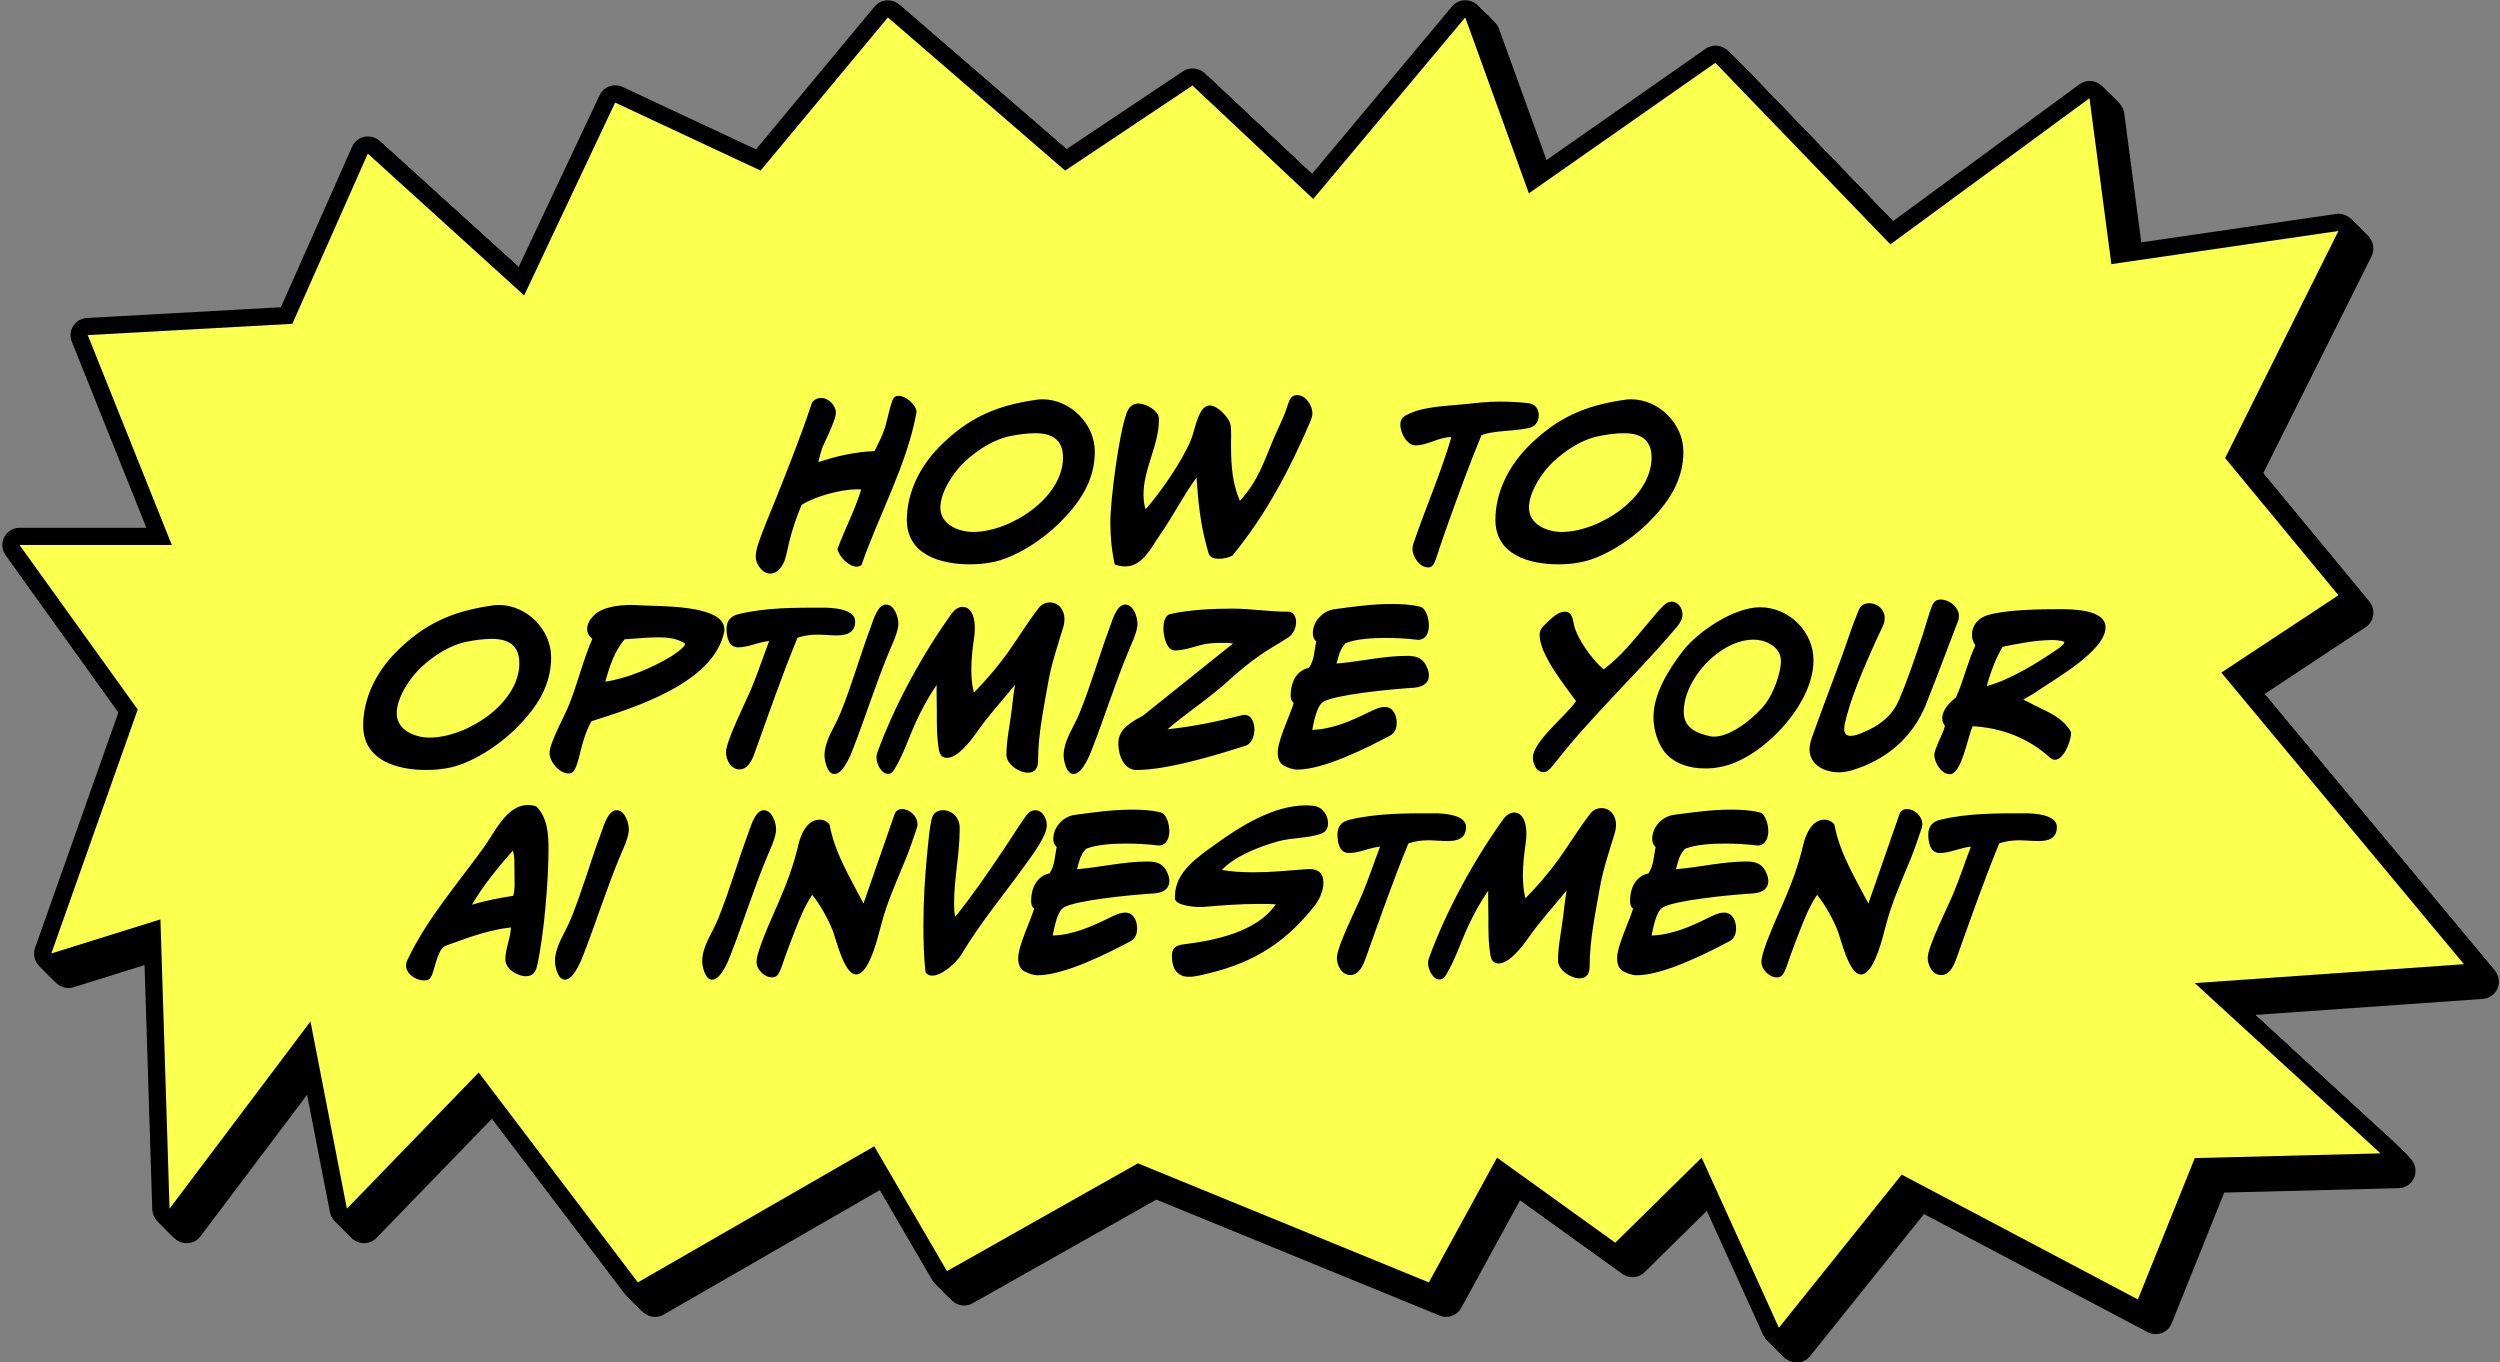
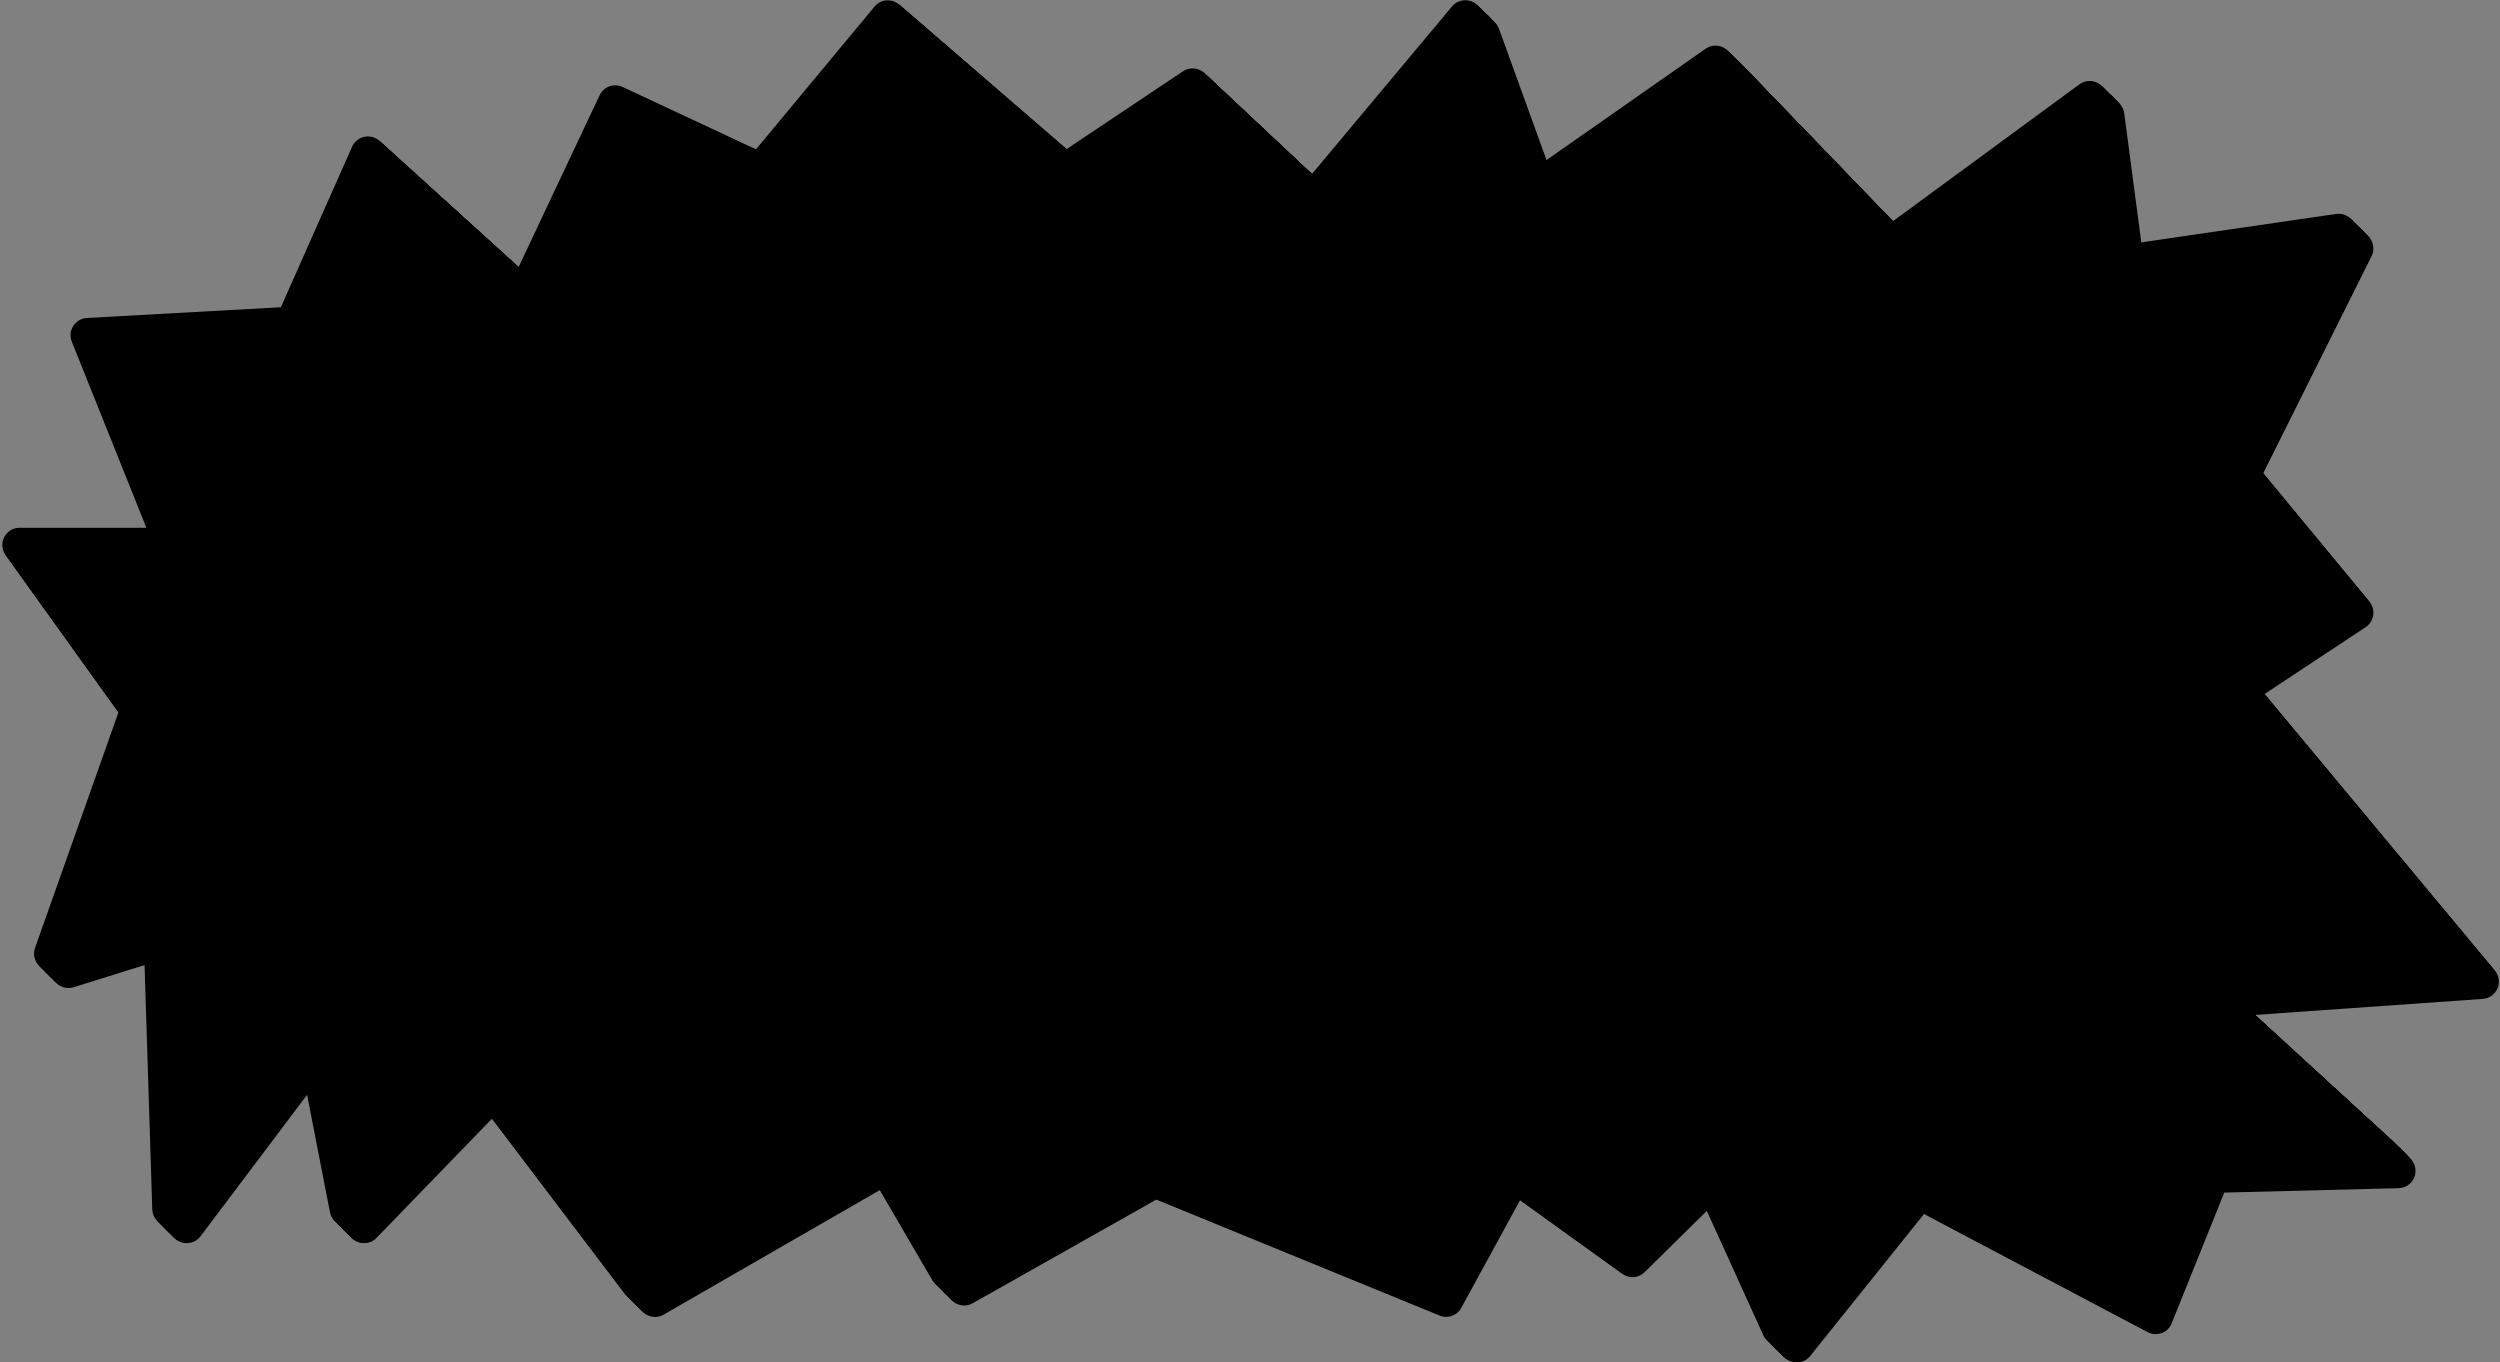
<svg xmlns="http://www.w3.org/2000/svg" width="389" height="212" viewBox="0 0 389 212" fill="none">
  <rect x="0" y="0" width="389" height="212" fill="#808080" stroke="none" />
  <g clip-path="url(#clip0_51_35293)">
    <path d="M279.485 211.964C279.376 211.964 279.267 211.964 279.146 211.94C278.225 211.819 277.426 211.237 277.039 210.39L266.601 187.408L255.897 197.954C255.376 198.463 254.698 198.729 254.02 198.729C253.475 198.729 252.93 198.56 252.458 198.221L236.523 186.754L227.369 203.512C226.885 204.396 225.965 204.904 225.02 204.904C224.681 204.904 224.342 204.844 224.003 204.699L179.928 186.657L151.351 202.785C150.94 203.016 150.48 203.137 150.032 203.137C149.111 203.137 148.215 202.664 147.719 201.805L137.741 184.695L103.268 204.553C102.844 204.796 102.384 204.917 101.936 204.917C101.125 204.917 100.326 204.541 99.793 203.851L76.92 173.689L58.575 192.626C58.067 193.159 57.364 193.438 56.65 193.438C56.396 193.438 56.142 193.401 55.887 193.329C54.931 193.05 54.204 192.251 54.023 191.27L49.506 168.058L31.198 192.372C30.677 193.062 29.878 193.438 29.055 193.438C28.788 193.438 28.51 193.401 28.243 193.317C27.154 192.978 26.415 191.985 26.379 190.846L25.071 149.362L11.461 153.612C11.194 153.697 10.928 153.734 10.662 153.734C9.947 153.734 9.245 153.443 8.736 152.91C8.034 152.184 7.804 151.118 8.143 150.162L21.111 113.533L3.542 89.074C2.961 88.262 2.876 87.185 3.336 86.289C3.796 85.393 4.716 84.836 5.721 84.836H25.458L13.846 55.86C13.519 55.061 13.604 54.153 14.076 53.426C14.536 52.699 15.323 52.239 16.183 52.191L46.382 50.52L57.461 25.54C57.812 24.753 58.515 24.184 59.362 24.002C59.544 23.966 59.738 23.942 59.919 23.942C60.573 23.942 61.227 24.184 61.724 24.632L83.374 44.26L95.979 17.524C96.439 16.555 97.395 15.986 98.4 15.986C98.776 15.986 99.163 16.071 99.539 16.24L120.305 25.951L138.795 3.708C139.255 3.151 139.921 2.812 140.635 2.751C140.708 2.751 140.781 2.751 140.853 2.751C141.495 2.751 142.113 2.982 142.609 3.405L168.655 25.903L186.769 13.794C187.217 13.492 187.738 13.347 188.258 13.347C188.924 13.347 189.578 13.589 190.099 14.073L206.833 29.778L228.665 3.708C229.173 3.091 229.936 2.751 230.723 2.751C230.881 2.751 231.038 2.764 231.196 2.788C232.14 2.957 232.927 3.611 233.254 4.519L241.972 28.591L268.115 10.295C268.575 9.968 269.12 9.811 269.652 9.811C270.355 9.811 271.057 10.089 271.578 10.634L297.187 37.188L326.284 15.829C326.757 15.49 327.314 15.308 327.871 15.308C328.222 15.308 328.585 15.381 328.924 15.526C329.796 15.901 330.401 16.701 330.534 17.645L333.586 40.76L366.231 36.002C366.364 35.977 366.485 35.977 366.618 35.977C367.466 35.977 368.277 36.389 368.785 37.091C369.367 37.903 369.464 38.968 369.016 39.864L352.16 73.635L368.689 93.639C369.173 94.22 369.391 94.995 369.27 95.746C369.149 96.496 368.725 97.162 368.095 97.586L352.366 107.987L388.208 151.045C388.849 151.82 389.007 152.886 388.607 153.806C388.208 154.726 387.336 155.356 386.331 155.429L350.671 157.935L374.985 180.215C375.796 180.954 376.063 182.104 375.687 183.133C375.312 184.162 374.343 184.841 373.241 184.877L346.094 185.567L337.909 205.922C337.63 206.624 337.061 207.181 336.347 207.435C336.044 207.544 335.741 207.593 335.426 207.593C334.99 207.593 334.567 207.484 334.179 207.278L299.379 188.897L281.664 210.995C281.156 211.637 280.381 212 279.569 212L279.485 211.964Z" fill="black" />
    <path d="M279.351 211.831C279.242 211.831 279.133 211.831 279.012 211.806C278.092 211.685 277.293 211.104 276.905 210.256L266.468 187.274L255.764 197.821C255.243 198.329 254.565 198.596 253.887 198.596C253.342 198.596 252.797 198.426 252.325 198.087L236.39 186.62L227.236 203.379C226.752 204.263 225.831 204.771 224.887 204.771C224.548 204.771 224.209 204.711 223.87 204.565L179.794 186.524L151.218 202.652C150.806 202.882 150.346 203.003 149.898 203.003C148.978 203.003 148.082 202.531 147.586 201.671L137.608 184.562L103.135 204.42C102.711 204.662 102.251 204.783 101.803 204.783C100.992 204.783 100.192 204.408 99.66 203.718L76.787 173.555L58.442 192.493C57.934 193.026 57.231 193.304 56.517 193.304C56.263 193.304 56.008 193.268 55.754 193.195C54.797 192.917 54.071 192.118 53.889 191.137L49.373 167.925L31.064 192.239C30.544 192.929 29.745 193.304 28.921 193.304C28.655 193.304 28.376 193.268 28.11 193.183C27.02 192.844 26.282 191.851 26.245 190.713L24.938 149.229L11.328 153.479C11.061 153.564 10.795 153.6 10.528 153.6C9.814 153.6 9.112 153.31 8.603 152.777C7.901 152.05 7.671 150.985 8.01 150.028L20.978 113.4L3.408 88.94C2.827 88.129 2.743 87.051 3.203 86.155C3.663 85.259 4.583 84.702 5.588 84.702H25.325L13.713 55.727C13.386 54.927 13.471 54.019 13.943 53.293C14.403 52.566 15.19 52.106 16.05 52.058L46.249 50.387L57.328 25.407C57.679 24.619 58.382 24.05 59.229 23.869C59.411 23.832 59.605 23.808 59.786 23.808C60.44 23.808 61.094 24.05 61.59 24.498L83.24 44.126L95.846 17.391C96.306 16.422 97.262 15.853 98.267 15.853C98.643 15.853 99.03 15.938 99.405 16.107L120.172 25.818L138.662 3.575C139.122 3.018 139.788 2.679 140.502 2.618C140.575 2.618 140.647 2.618 140.72 2.618C141.362 2.618 141.979 2.848 142.476 3.272L168.521 25.77L186.636 13.661C187.084 13.358 187.604 13.213 188.125 13.213C188.791 13.213 189.445 13.455 189.966 13.94L206.7 29.645L228.532 3.575C229.04 2.957 229.803 2.618 230.59 2.618C230.747 2.618 230.905 2.63 231.062 2.654C232.007 2.824 232.794 3.478 233.121 4.386L241.839 28.458L267.981 10.162C268.441 9.835 268.986 9.677 269.519 9.677C270.221 9.677 270.924 9.956 271.444 10.501L297.054 37.055L326.151 15.695C326.623 15.356 327.18 15.175 327.737 15.175C328.088 15.175 328.452 15.247 328.791 15.393C329.663 15.768 330.268 16.567 330.401 17.512L333.452 40.627L366.097 35.868C366.23 35.844 366.352 35.844 366.485 35.844C367.332 35.844 368.144 36.256 368.652 36.958C369.233 37.769 369.33 38.835 368.882 39.731L352.027 73.502L368.555 93.505C369.04 94.087 369.258 94.862 369.137 95.612C369.015 96.363 368.592 97.029 367.962 97.453L352.233 107.854L388.074 150.912C388.716 151.687 388.874 152.753 388.474 153.673C388.074 154.593 387.203 155.223 386.198 155.295L350.538 157.802L374.852 180.082C375.663 180.82 375.929 181.971 375.554 183C375.179 184.029 374.21 184.707 373.108 184.744L345.961 185.434L337.775 205.788C337.497 206.491 336.928 207.048 336.213 207.302C335.911 207.411 335.608 207.459 335.293 207.459C334.857 207.459 334.433 207.35 334.046 207.144L299.246 188.764L281.531 210.862C281.022 211.504 280.247 211.867 279.436 211.867L279.351 211.831Z" fill="black" />
    <path d="M279.218 211.698C279.109 211.698 279 211.698 278.879 211.673C277.959 211.552 277.16 210.971 276.772 210.124L266.335 187.141L255.631 197.688C255.11 198.197 254.432 198.463 253.754 198.463C253.209 198.463 252.664 198.293 252.192 197.954L236.257 186.488L227.103 203.246C226.618 204.13 225.698 204.638 224.754 204.638C224.415 204.638 224.076 204.578 223.737 204.433L179.661 186.391L151.085 202.519C150.673 202.749 150.213 202.871 149.765 202.871C148.845 202.871 147.949 202.398 147.452 201.539L137.475 184.429L103.002 204.287C102.578 204.529 102.118 204.65 101.67 204.65C100.859 204.65 100.059 204.275 99.527 203.585L76.653 173.422L58.309 192.36C57.8 192.893 57.098 193.172 56.384 193.172C56.13 193.172 55.875 193.135 55.621 193.063C54.664 192.784 53.938 191.985 53.756 191.004L49.24 167.792L30.931 192.106C30.411 192.796 29.612 193.172 28.788 193.172C28.522 193.172 28.243 193.135 27.977 193.05C26.887 192.711 26.149 191.719 26.112 190.58L24.805 149.096L11.194 153.346C10.928 153.431 10.662 153.467 10.395 153.467C9.681 153.467 8.979 153.177 8.47 152.644C7.768 151.918 7.538 150.852 7.877 149.895L20.845 113.267L3.275 88.808C2.694 87.996 2.609 86.919 3.07 86.023C3.53 85.126 4.45 84.57 5.455 84.57H25.192L13.58 55.594C13.253 54.794 13.338 53.886 13.81 53.16C14.27 52.433 15.057 51.973 15.917 51.925L46.116 50.254L57.195 25.274C57.546 24.487 58.248 23.918 59.096 23.736C59.278 23.7 59.471 23.675 59.653 23.675C60.307 23.675 60.961 23.918 61.457 24.366L83.107 43.994L95.713 17.258C96.173 16.289 97.129 15.72 98.134 15.72C98.51 15.72 98.897 15.805 99.272 15.974L120.039 25.685L138.528 3.442C138.989 2.885 139.655 2.546 140.369 2.485C140.442 2.485 140.514 2.485 140.587 2.485C141.229 2.485 141.846 2.715 142.343 3.139L168.388 25.637L186.503 13.528C186.951 13.226 187.471 13.08 187.992 13.08C188.658 13.08 189.312 13.322 189.833 13.807L206.567 29.512L228.398 3.442C228.907 2.824 229.67 2.485 230.457 2.485C230.614 2.485 230.772 2.497 230.929 2.522C231.874 2.691 232.661 3.345 232.988 4.253L241.706 28.325L267.848 10.029C268.308 9.702 268.853 9.545 269.386 9.545C270.088 9.545 270.791 9.823 271.311 10.368L296.921 36.922L326.018 15.563C326.49 15.224 327.047 15.042 327.604 15.042C327.955 15.042 328.319 15.115 328.658 15.26C329.529 15.635 330.135 16.434 330.268 17.379L333.319 40.494L365.964 35.736C366.097 35.711 366.219 35.711 366.352 35.711C367.199 35.711 368.011 36.123 368.519 36.825C369.1 37.637 369.197 38.702 368.749 39.598L351.894 73.369L368.422 93.373C368.907 93.954 369.125 94.729 369.003 95.479C368.882 96.23 368.459 96.896 367.829 97.32L352.1 107.721L387.941 150.779C388.583 151.554 388.74 152.62 388.341 153.54C387.941 154.46 387.069 155.09 386.064 155.163L350.405 157.669L374.719 179.949C375.53 180.688 375.796 181.838 375.421 182.867C375.046 183.896 374.077 184.574 372.975 184.611L345.828 185.301L337.642 205.656C337.364 206.358 336.795 206.915 336.08 207.169C335.777 207.278 335.475 207.326 335.16 207.326C334.724 207.326 334.3 207.218 333.913 207.012L299.113 188.631L281.398 210.729C280.889 211.371 280.114 211.734 279.303 211.734L279.218 211.698Z" fill="black" />
    <path d="M279.085 211.564C278.976 211.564 278.867 211.564 278.746 211.54C277.826 211.419 277.027 210.837 276.639 209.99L266.202 187.008L255.498 197.554C254.977 198.063 254.299 198.329 253.621 198.329C253.076 198.329 252.531 198.16 252.059 197.821L236.124 186.354L226.97 203.112C226.486 203.996 225.565 204.505 224.621 204.505C224.282 204.505 223.943 204.444 223.604 204.299L179.529 186.257L150.952 202.386C150.541 202.616 150.08 202.737 149.632 202.737C148.712 202.737 147.816 202.265 147.32 201.405L137.342 184.295L102.869 204.153C102.445 204.396 101.985 204.517 101.537 204.517C100.726 204.517 99.927 204.141 99.394 203.451L76.521 173.289L58.176 192.226C57.668 192.759 56.965 193.038 56.251 193.038C55.997 193.038 55.742 193.001 55.488 192.929C54.532 192.65 53.805 191.851 53.623 190.87L49.107 167.658L30.799 191.972C30.278 192.662 29.479 193.038 28.655 193.038C28.389 193.038 28.11 193.001 27.844 192.917C26.754 192.578 26.016 191.585 25.979 190.447L24.672 148.962L11.062 153.213C10.795 153.297 10.529 153.334 10.262 153.334C9.548 153.334 8.846 153.043 8.337 152.51C7.635 151.784 7.405 150.718 7.744 149.762L20.712 113.133L3.143 88.674C2.561 87.862 2.477 86.785 2.937 85.889C3.397 84.993 4.317 84.436 5.322 84.436H25.059L13.447 55.46C13.12 54.661 13.205 53.753 13.677 53.026C14.137 52.3 14.924 51.839 15.784 51.791L45.983 50.12L57.062 25.14C57.413 24.353 58.116 23.784 58.963 23.602C59.145 23.566 59.339 23.542 59.52 23.542C60.174 23.542 60.828 23.784 61.324 24.232L82.975 43.86L95.58 17.124C96.04 16.155 96.996 15.586 98.001 15.586C98.377 15.586 98.764 15.671 99.14 15.841L119.906 25.552L138.396 3.308C138.856 2.751 139.522 2.412 140.236 2.352C140.309 2.352 140.381 2.352 140.454 2.352C141.096 2.352 141.713 2.582 142.21 3.005L168.255 25.503L186.37 13.395C186.818 13.092 187.339 12.947 187.859 12.947C188.525 12.947 189.179 13.189 189.7 13.673L206.434 29.378L228.266 3.308C228.774 2.691 229.537 2.352 230.324 2.352C230.482 2.352 230.639 2.364 230.796 2.388C231.741 2.557 232.528 3.211 232.855 4.119L241.573 28.191L267.715 9.895C268.176 9.568 268.72 9.411 269.253 9.411C269.956 9.411 270.658 9.689 271.179 10.234L296.788 36.788L325.885 15.429C326.357 15.09 326.914 14.908 327.471 14.908C327.823 14.908 328.186 14.981 328.525 15.126C329.397 15.502 330.002 16.301 330.135 17.245L333.187 40.361L365.831 35.602C365.965 35.578 366.086 35.578 366.219 35.578C367.066 35.578 367.878 35.989 368.386 36.691C368.968 37.503 369.064 38.568 368.616 39.464L351.761 73.235L368.289 93.239C368.774 93.82 368.992 94.595 368.871 95.346C368.75 96.096 368.326 96.762 367.696 97.186L351.967 107.587L387.809 150.646C388.45 151.421 388.608 152.486 388.208 153.406C387.809 154.327 386.937 154.956 385.932 155.029L350.272 157.535L374.586 179.815C375.397 180.554 375.664 181.704 375.288 182.733C374.913 183.763 373.944 184.441 372.842 184.477L345.695 185.167L337.509 205.522C337.231 206.224 336.662 206.781 335.947 207.035C335.645 207.144 335.342 207.193 335.027 207.193C334.591 207.193 334.167 207.084 333.78 206.878L298.98 188.497L281.265 210.595C280.756 211.237 279.981 211.6 279.17 211.6L279.085 211.564Z" fill="black" />
    <path d="M278.952 211.431C278.843 211.431 278.734 211.431 278.613 211.407C277.692 211.286 276.893 210.705 276.506 209.857L266.068 186.875L255.364 197.421C254.843 197.93 254.165 198.196 253.487 198.196C252.942 198.196 252.397 198.027 251.925 197.688L235.99 186.221L226.836 202.979C226.352 203.863 225.432 204.372 224.487 204.372C224.148 204.372 223.809 204.311 223.47 204.166L179.395 186.124L150.818 202.253C150.407 202.483 149.947 202.604 149.499 202.604C148.578 202.604 147.682 202.132 147.186 201.272L137.208 184.163L102.735 204.021C102.311 204.263 101.851 204.384 101.403 204.384C100.592 204.384 99.793 204.009 99.26 203.318L76.387 173.156L58.042 192.094C57.534 192.626 56.831 192.905 56.117 192.905C55.863 192.905 55.609 192.869 55.354 192.796C54.398 192.517 53.671 191.718 53.49 190.738L48.973 167.525L30.665 191.839C30.144 192.53 29.345 192.905 28.522 192.905C28.255 192.905 27.977 192.869 27.71 192.784C26.621 192.445 25.882 191.452 25.846 190.314L24.538 148.83L10.928 153.08C10.662 153.165 10.395 153.201 10.129 153.201C9.414 153.201 8.712 152.91 8.203 152.377C7.501 151.651 7.271 150.585 7.61 149.629L20.578 113L3.009 88.541C2.428 87.73 2.343 86.652 2.803 85.756C3.263 84.86 4.183 84.303 5.188 84.303H24.925L13.313 55.327C12.986 54.528 13.071 53.62 13.543 52.893C14.003 52.167 14.79 51.707 15.65 51.658L45.849 49.987L56.928 25.007C57.28 24.22 57.982 23.651 58.83 23.469C59.011 23.433 59.205 23.409 59.386 23.409C60.04 23.409 60.694 23.651 61.191 24.099L82.841 43.727L95.446 16.991C95.906 16.023 96.862 15.453 97.868 15.453C98.243 15.453 98.63 15.538 99.006 15.708L119.772 25.419L138.262 3.175C138.722 2.618 139.388 2.279 140.102 2.219C140.175 2.219 140.248 2.219 140.32 2.219C140.962 2.219 141.58 2.449 142.076 2.873L168.122 25.37L186.236 13.262C186.684 12.959 187.205 12.814 187.725 12.814C188.391 12.814 189.045 13.056 189.566 13.54L206.3 29.245L228.132 3.175C228.64 2.558 229.403 2.219 230.19 2.219C230.348 2.219 230.505 2.231 230.663 2.255C231.607 2.425 232.394 3.078 232.721 3.987L241.439 28.058L267.582 9.762C268.042 9.435 268.587 9.278 269.119 9.278C269.822 9.278 270.524 9.557 271.045 10.101L296.654 36.656L325.751 15.296C326.224 14.957 326.781 14.775 327.338 14.775C327.689 14.775 328.052 14.848 328.391 14.993C329.263 15.369 329.868 16.168 330.001 17.112L333.053 40.228L365.698 35.469C365.831 35.445 365.952 35.445 366.085 35.445C366.933 35.445 367.744 35.856 368.253 36.559C368.834 37.37 368.931 38.436 368.483 39.332L351.627 73.103L368.156 93.106C368.64 93.687 368.858 94.462 368.737 95.213C368.616 95.963 368.192 96.629 367.562 97.053L351.833 107.455L387.675 150.513C388.316 151.288 388.474 152.353 388.074 153.274C387.675 154.194 386.803 154.823 385.798 154.896L350.138 157.403L374.452 179.682C375.263 180.421 375.53 181.571 375.154 182.601C374.779 183.63 373.81 184.308 372.708 184.344L345.561 185.034L337.376 205.389C337.097 206.091 336.528 206.648 335.814 206.902C335.511 207.011 335.208 207.06 334.893 207.06C334.457 207.06 334.034 206.951 333.646 206.745L298.846 188.364L281.131 210.462C280.623 211.104 279.848 211.467 279.036 211.467L278.952 211.431Z" fill="black" />
-     <path d="M278.807 211.298C278.698 211.298 278.589 211.298 278.468 211.274C277.548 211.152 276.749 210.571 276.361 209.724L265.924 186.742L255.22 197.288C254.699 197.797 254.021 198.063 253.343 198.063C252.798 198.063 252.253 197.894 251.781 197.555L235.846 186.088L226.692 202.846C226.207 203.73 225.287 204.238 224.343 204.238C224.004 204.238 223.665 204.178 223.326 204.033L179.25 185.991L150.674 202.119C150.262 202.35 149.802 202.471 149.354 202.471C148.434 202.471 147.538 201.998 147.041 201.139L137.064 184.029L102.591 203.887C102.167 204.13 101.707 204.251 101.259 204.251C100.447 204.251 99.648 203.875 99.115 203.185L76.242 173.023L57.898 191.96C57.389 192.493 56.687 192.772 55.973 192.772C55.718 192.772 55.464 192.735 55.21 192.663C54.253 192.384 53.527 191.585 53.345 190.604L48.828 167.392L30.52 191.706C30 192.396 29.201 192.772 28.377 192.772C28.111 192.772 27.832 192.735 27.566 192.651C26.476 192.312 25.737 191.319 25.701 190.18L24.393 148.696L10.783 152.946C10.517 153.031 10.251 153.068 9.984 153.068C9.27 153.068 8.567 152.777 8.059 152.244C7.357 151.518 7.127 150.452 7.466 149.496L20.434 112.867L2.864 88.408C2.283 87.596 2.198 86.519 2.658 85.623C3.119 84.727 4.039 84.17 5.044 84.17H24.781L13.169 55.194C12.842 54.395 12.927 53.486 13.399 52.76C13.859 52.033 14.646 51.573 15.506 51.525L45.705 49.854L56.784 24.874C57.135 24.087 57.837 23.518 58.685 23.336C58.867 23.3 59.06 23.276 59.242 23.276C59.896 23.276 60.55 23.518 61.046 23.966L82.696 43.594L95.301 16.858C95.761 15.889 96.718 15.32 97.723 15.32C98.098 15.32 98.486 15.405 98.861 15.574L119.627 25.285L138.117 3.042C138.577 2.485 139.243 2.146 139.958 2.085C140.03 2.085 140.103 2.085 140.176 2.085C140.818 2.085 141.435 2.316 141.932 2.739L167.977 25.237L186.092 13.129C186.54 12.826 187.06 12.681 187.581 12.681C188.247 12.681 188.901 12.923 189.421 13.407L206.156 29.112L227.987 3.042C228.496 2.424 229.259 2.085 230.046 2.085C230.203 2.085 230.361 2.098 230.518 2.122C231.462 2.291 232.25 2.945 232.576 3.853L241.295 27.925L267.437 9.629C267.897 9.302 268.442 9.145 268.975 9.145C269.677 9.145 270.38 9.423 270.9 9.968L296.51 36.522L325.607 15.163C326.079 14.824 326.636 14.642 327.193 14.642C327.544 14.642 327.908 14.715 328.247 14.86C329.118 15.235 329.724 16.035 329.857 16.979L332.908 40.094L365.553 35.336C365.686 35.311 365.807 35.311 365.941 35.311C366.788 35.311 367.599 35.723 368.108 36.425C368.689 37.237 368.786 38.302 368.338 39.198L351.483 72.969L368.011 92.973C368.496 93.554 368.713 94.329 368.592 95.079C368.471 95.83 368.047 96.496 367.418 96.92L351.689 107.321L387.53 150.379C388.172 151.154 388.329 152.22 387.93 153.14C387.53 154.06 386.658 154.69 385.653 154.763L349.994 157.269L374.308 179.549C375.119 180.288 375.385 181.438 375.01 182.467C374.635 183.496 373.666 184.175 372.564 184.211L345.417 184.901L337.231 205.256C336.953 205.958 336.384 206.515 335.669 206.769C335.366 206.878 335.064 206.927 334.749 206.927C334.313 206.927 333.889 206.818 333.502 206.612L298.702 188.231L280.987 210.329C280.478 210.971 279.703 211.334 278.892 211.334L278.807 211.298Z" fill="black" />
    <path d="M278.674 211.165C278.565 211.165 278.456 211.165 278.335 211.14C277.415 211.019 276.615 210.438 276.228 209.591L265.79 186.608L255.086 197.155C254.566 197.664 253.888 197.93 253.21 197.93C252.665 197.93 252.12 197.76 251.648 197.421L235.713 185.955L226.559 202.713C226.074 203.597 225.154 204.105 224.209 204.105C223.87 204.105 223.531 204.045 223.192 203.9L179.117 185.858L150.541 201.986C150.129 202.216 149.669 202.338 149.221 202.338C148.301 202.338 147.405 201.865 146.908 201.006L136.931 183.896L102.457 203.754C102.034 203.996 101.574 204.117 101.126 204.117C100.314 204.117 99.515 203.742 98.982 203.052L76.109 172.889L57.765 191.827C57.256 192.36 56.554 192.639 55.839 192.639C55.585 192.639 55.331 192.602 55.077 192.53C54.12 192.251 53.394 191.452 53.212 190.471L48.695 167.259L30.387 191.573C29.866 192.263 29.067 192.639 28.244 192.639C27.977 192.639 27.699 192.602 27.433 192.517C26.343 192.178 25.604 191.186 25.568 190.047L24.26 148.563L10.65 152.813C10.384 152.898 10.117 152.934 9.851 152.934C9.137 152.934 8.434 152.644 7.926 152.111C7.223 151.385 6.993 150.319 7.332 149.362L20.301 112.734L2.743 88.238C2.162 87.427 2.077 86.349 2.537 85.453C2.997 84.557 3.918 84 4.923 84H24.66L13.048 55.024C12.721 54.225 12.805 53.317 13.278 52.59C13.738 51.864 14.525 51.404 15.385 51.355L45.583 49.684L56.663 24.704C57.014 23.917 57.716 23.348 58.564 23.167C58.745 23.13 58.939 23.106 59.121 23.106C59.775 23.106 60.429 23.348 60.925 23.796L82.575 43.424L95.18 16.689C95.64 15.72 96.597 15.151 97.602 15.151C97.977 15.151 98.365 15.236 98.74 15.405L119.506 25.116L137.996 2.873C138.456 2.316 139.122 1.977 139.837 1.916C139.909 1.916 139.982 1.916 140.055 1.916C140.696 1.916 141.314 2.146 141.81 2.57L167.856 25.068L185.97 12.959C186.419 12.656 186.939 12.511 187.46 12.511C188.126 12.511 188.78 12.753 189.3 13.238L206.034 28.942L227.866 2.873C228.375 2.255 229.138 1.916 229.925 1.916C230.082 1.916 230.24 1.928 230.397 1.952C231.341 2.122 232.128 2.776 232.455 3.684L241.174 27.756L267.316 9.46C267.776 9.133 268.321 8.975 268.854 8.975C269.556 8.975 270.258 9.254 270.779 9.799L296.389 36.353L325.486 14.993C325.958 14.654 326.515 14.473 327.072 14.473C327.423 14.473 327.786 14.545 328.125 14.691C328.997 15.066 329.603 15.865 329.736 16.81L332.787 39.925L365.432 35.166C365.565 35.142 365.686 35.142 365.819 35.142C366.667 35.142 367.478 35.554 367.987 36.256C368.568 37.067 368.665 38.133 368.217 39.029L351.362 72.8L367.89 92.803C368.374 93.384 368.592 94.159 368.471 94.91C368.35 95.661 367.926 96.327 367.297 96.751L351.568 107.152L387.409 150.21C388.051 150.985 388.208 152.051 387.809 152.971C387.409 153.891 386.537 154.521 385.532 154.593L349.872 157.1L374.187 179.38C374.998 180.118 375.264 181.269 374.889 182.298C374.513 183.327 373.545 184.005 372.443 184.041L345.295 184.732L337.11 205.086C336.831 205.788 336.262 206.345 335.548 206.6C335.245 206.709 334.943 206.757 334.628 206.757C334.192 206.757 333.768 206.648 333.381 206.442L298.58 188.061L280.866 210.16C280.357 210.801 279.582 211.165 278.771 211.165H278.674Z" fill="black" />
    <path d="M278.541 211.031C278.432 211.031 278.323 211.031 278.202 211.007C277.282 210.886 276.482 210.305 276.095 209.457L265.657 186.475L254.953 197.022C254.433 197.53 253.755 197.797 253.076 197.797C252.532 197.797 251.987 197.627 251.514 197.288L235.58 185.821L226.425 202.58C225.941 203.464 225.021 203.972 224.076 203.972C223.737 203.972 223.398 203.912 223.059 203.766L178.984 185.724L150.408 201.853C149.996 202.083 149.536 202.204 149.088 202.204C148.168 202.204 147.272 201.732 146.775 200.872L136.798 183.763L102.324 203.621C101.901 203.863 101.441 203.984 100.992 203.984C100.181 203.984 99.382 203.609 98.849 202.919L75.976 172.756L57.632 191.694C57.123 192.227 56.421 192.505 55.706 192.505C55.452 192.505 55.198 192.469 54.944 192.396C53.987 192.118 53.26 191.319 53.079 190.338L48.562 167.126L30.254 191.44C29.733 192.13 28.934 192.505 28.111 192.505C27.845 192.505 27.566 192.469 27.3 192.384C26.21 192.045 25.471 191.052 25.435 189.914L24.127 148.43L10.517 152.68C10.251 152.765 9.984 152.801 9.718 152.801C9.003 152.801 8.301 152.511 7.793 151.978C7.09 151.251 6.86 150.186 7.199 149.229L20.168 112.601L2.61 88.105C2.029 87.294 1.944 86.216 2.404 85.32C2.864 84.424 3.785 83.867 4.79 83.867H24.527L12.915 54.891C12.588 54.092 12.672 53.184 13.145 52.457C13.605 51.731 14.392 51.271 15.252 51.222L45.45 49.551L56.53 24.571C56.881 23.784 57.583 23.215 58.431 23.033C58.612 22.997 58.806 22.973 58.988 22.973C59.642 22.973 60.295 23.215 60.792 23.663L82.442 43.291L95.047 16.555C95.507 15.586 96.464 15.017 97.469 15.017C97.844 15.017 98.232 15.102 98.607 15.272L119.373 24.983L137.863 2.739C138.323 2.182 138.989 1.843 139.704 1.783C139.776 1.783 139.849 1.783 139.922 1.783C140.563 1.783 141.181 2.013 141.677 2.437L167.723 24.934L185.837 12.826C186.285 12.523 186.806 12.378 187.327 12.378C187.993 12.378 188.647 12.62 189.167 13.104L205.901 28.809L227.733 2.739C228.242 2.122 229.005 1.783 229.792 1.783C229.949 1.783 230.106 1.795 230.264 1.819C231.208 1.989 231.995 2.642 232.322 3.551L241.041 27.622L267.183 9.326C267.643 8.999 268.188 8.842 268.721 8.842C269.423 8.842 270.125 9.121 270.646 9.665L296.256 36.22L325.353 14.86C325.825 14.521 326.382 14.339 326.939 14.339C327.29 14.339 327.653 14.412 327.992 14.557C328.864 14.933 329.47 15.732 329.603 16.676L332.654 39.792L365.299 35.033C365.432 35.009 365.553 35.009 365.686 35.009C366.534 35.009 367.345 35.42 367.854 36.123C368.435 36.934 368.532 37.999 368.084 38.896L351.229 72.666L367.757 92.67C368.241 93.251 368.459 94.026 368.338 94.777C368.217 95.528 367.793 96.194 367.164 96.617L351.435 107.019L387.276 150.077C387.918 150.852 388.075 151.917 387.676 152.837C387.276 153.758 386.404 154.387 385.399 154.46L349.739 156.967L374.053 179.246C374.865 179.985 375.131 181.135 374.756 182.164C374.38 183.194 373.412 183.872 372.31 183.908L345.162 184.598L336.977 204.953C336.698 205.655 336.129 206.212 335.415 206.466C335.112 206.575 334.81 206.624 334.495 206.624C334.059 206.624 333.635 206.515 333.247 206.309L298.447 187.928L280.733 210.026C280.224 210.668 279.449 211.031 278.638 211.031H278.541Z" fill="black" />
    <path d="M278.408 210.898C278.299 210.898 278.19 210.898 278.069 210.874C277.148 210.753 276.349 210.172 275.962 209.324L265.524 186.342L254.82 196.888C254.299 197.397 253.621 197.663 252.943 197.663C252.398 197.663 251.854 197.494 251.381 197.155L235.446 185.688L226.292 202.446C225.808 203.33 224.888 203.839 223.943 203.839C223.604 203.839 223.265 203.778 222.926 203.633L178.851 185.591L150.275 201.72C149.863 201.95 149.403 202.071 148.955 202.071C148.034 202.071 147.138 201.599 146.642 200.739L136.664 183.63L102.191 203.488C101.767 203.73 101.307 203.851 100.859 203.851C100.048 203.851 99.249 203.476 98.716 202.785L75.843 172.623L57.498 191.561C56.99 192.093 56.288 192.372 55.573 192.372C55.319 192.372 55.065 192.336 54.81 192.263C53.854 191.984 53.127 191.185 52.946 190.204L48.429 166.992L30.121 191.306C29.6 191.997 28.801 192.372 27.978 192.372C27.711 192.372 27.433 192.336 27.166 192.251C26.077 191.912 25.338 190.919 25.302 189.781L23.994 148.297L10.384 152.547C10.117 152.632 9.851 152.668 9.585 152.668C8.87 152.668 8.168 152.377 7.659 151.844C6.957 151.118 6.727 150.052 7.066 149.096L20.035 112.467L2.465 87.972C1.884 87.16 1.799 86.083 2.259 85.187C2.719 84.291 3.639 83.734 4.644 83.734H24.381L12.769 54.758C12.442 53.959 12.527 53.05 12.999 52.324C13.46 51.597 14.246 51.137 15.106 51.089L45.305 49.418L56.385 24.438C56.736 23.651 57.438 23.082 58.285 22.9C58.467 22.864 58.661 22.84 58.843 22.84C59.496 22.84 60.15 23.082 60.647 23.53L82.297 43.158L94.902 16.422C95.362 15.453 96.319 14.884 97.324 14.884C97.699 14.884 98.087 14.969 98.462 15.138L119.228 24.849L137.718 2.606C138.178 2.049 138.844 1.71 139.558 1.649C139.631 1.649 139.704 1.649 139.776 1.649C140.418 1.649 141.036 1.879 141.532 2.303L167.578 24.801L185.692 12.693C186.14 12.39 186.661 12.244 187.182 12.244C187.847 12.244 188.501 12.487 189.022 12.971L205.756 28.676L227.588 2.606C228.096 1.988 228.859 1.649 229.646 1.649C229.804 1.649 229.961 1.662 230.119 1.686C231.063 1.855 231.85 2.509 232.177 3.417L240.895 27.489L267.038 9.193C267.498 8.866 268.043 8.709 268.576 8.709C269.278 8.709 269.98 8.987 270.501 9.532L296.11 36.086L325.207 14.727C325.68 14.388 326.237 14.206 326.794 14.206C327.145 14.206 327.508 14.279 327.847 14.424C328.719 14.799 329.324 15.598 329.458 16.543L332.509 39.658L365.154 34.9C365.287 34.875 365.408 34.875 365.541 34.875C366.389 34.875 367.2 35.287 367.709 35.989C368.29 36.801 368.387 37.866 367.939 38.762L351.083 72.533L367.612 92.537C368.096 93.118 368.314 93.893 368.193 94.643C368.072 95.394 367.648 96.06 367.018 96.484L351.289 106.885L387.131 149.943C387.773 150.718 387.93 151.784 387.53 152.704C387.131 153.624 386.259 154.254 385.254 154.327L349.594 156.833L373.908 179.113C374.719 179.852 374.986 181.002 374.61 182.031C374.235 183.06 373.266 183.739 372.165 183.775L345.017 184.465L336.832 204.82C336.553 205.522 335.984 206.079 335.27 206.333C334.967 206.442 334.664 206.491 334.349 206.491C333.913 206.491 333.49 206.382 333.102 206.176L298.302 187.795L280.587 209.893C280.079 210.535 279.304 210.898 278.492 210.898H278.408Z" fill="black" />
    <path d="M278.275 210.765C278.166 210.765 278.057 210.765 277.936 210.741C277.016 210.62 276.216 210.039 275.829 209.191L265.391 186.209L254.687 196.756C254.167 197.264 253.489 197.531 252.811 197.531C252.266 197.531 251.721 197.361 251.248 197.022L235.314 185.555L226.159 202.313C225.675 203.197 224.755 203.706 223.81 203.706C223.471 203.706 223.132 203.645 222.793 203.5L178.718 185.458L150.142 201.587C149.73 201.817 149.27 201.938 148.822 201.938C147.902 201.938 147.006 201.466 146.509 200.606L136.532 183.497L102.058 203.355C101.635 203.597 101.175 203.718 100.727 203.718C99.915 203.718 99.116 203.343 98.583 202.653L75.71 172.49L57.366 191.428C56.857 191.961 56.155 192.239 55.44 192.239C55.186 192.239 54.932 192.203 54.678 192.13C53.721 191.852 52.994 191.052 52.813 190.072L48.296 166.86L29.988 191.174C29.467 191.864 28.668 192.239 27.845 192.239C27.578 192.239 27.3 192.203 27.034 192.118C25.944 191.779 25.205 190.786 25.169 189.648L23.861 148.164L10.251 152.414C9.985 152.499 9.718 152.535 9.452 152.535C8.738 152.535 8.035 152.244 7.527 151.712C6.824 150.985 6.594 149.92 6.933 148.963L19.902 112.334L2.332 87.839C1.751 87.028 1.666 85.95 2.126 85.054C2.586 84.158 3.507 83.601 4.512 83.601H24.249L12.636 54.625C12.31 53.826 12.394 52.918 12.867 52.191C13.327 51.465 14.114 51.004 14.973 50.956L45.172 49.285L56.252 24.305C56.603 23.518 57.305 22.949 58.153 22.767C58.334 22.731 58.528 22.707 58.71 22.707C59.364 22.707 60.017 22.949 60.514 23.397L82.164 43.025L94.769 16.289C95.229 15.32 96.186 14.751 97.191 14.751C97.566 14.751 97.954 14.836 98.329 15.006L119.095 24.717L137.585 2.473C138.045 1.916 138.711 1.577 139.426 1.517C139.498 1.517 139.571 1.517 139.644 1.517C140.285 1.517 140.903 1.747 141.399 2.17L167.445 24.668L185.559 12.56C186.007 12.257 186.528 12.112 187.049 12.112C187.715 12.112 188.369 12.354 188.889 12.838L205.623 28.543L227.455 2.473C227.964 1.856 228.727 1.517 229.514 1.517C229.671 1.517 229.828 1.529 229.986 1.553C230.93 1.722 231.717 2.376 232.044 3.284L240.762 27.356L266.905 9.06C267.365 8.733 267.91 8.576 268.443 8.576C269.145 8.576 269.847 8.854 270.368 9.399L295.978 35.953L325.075 14.594C325.547 14.255 326.104 14.073 326.661 14.073C327.012 14.073 327.375 14.146 327.714 14.291C328.586 14.666 329.191 15.466 329.325 16.41L332.376 39.526L365.021 34.767C365.154 34.743 365.275 34.743 365.408 34.743C366.256 34.743 367.067 35.154 367.576 35.857C368.157 36.668 368.254 37.733 367.806 38.63L350.951 72.4L367.479 92.404C367.963 92.985 368.181 93.76 368.06 94.511C367.939 95.261 367.515 95.927 366.886 96.351L351.156 106.752L386.998 149.811C387.64 150.586 387.797 151.651 387.398 152.571C386.998 153.492 386.126 154.121 385.121 154.194L349.461 156.7L373.775 178.98C374.587 179.719 374.853 180.869 374.478 181.898C374.102 182.928 373.134 183.606 372.032 183.642L344.884 184.332L336.699 204.687C336.42 205.389 335.851 205.946 335.137 206.2C334.834 206.309 334.531 206.358 334.217 206.358C333.781 206.358 333.357 206.249 332.969 206.043L298.169 187.662L280.454 209.76C279.946 210.402 279.171 210.765 278.36 210.765H278.275Z" fill="black" />
    <path d="M278.14 210.62C278.031 210.62 277.922 210.62 277.801 210.596C276.881 210.475 276.082 209.893 275.694 209.046L265.257 186.064L254.553 196.61C254.032 197.119 253.354 197.385 252.676 197.385C252.131 197.385 251.586 197.216 251.114 196.877L235.179 185.41L226.025 202.168C225.54 203.052 224.62 203.561 223.676 203.561C223.337 203.561 222.998 203.5 222.659 203.355L178.583 185.313L150.007 201.442C149.595 201.672 149.135 201.793 148.687 201.793C147.767 201.793 146.871 201.32 146.374 200.461L136.397 183.351L101.924 203.209C101.5 203.452 101.04 203.573 100.592 203.573C99.781 203.573 98.981 203.197 98.448 202.507L75.575 172.345L57.231 191.282C56.722 191.815 56.02 192.094 55.306 192.094C55.051 192.094 54.797 192.057 54.543 191.985C53.586 191.706 52.86 190.907 52.678 189.926L48.161 166.714L29.853 191.028C29.333 191.718 28.534 192.094 27.71 192.094C27.444 192.094 27.165 192.057 26.899 191.973C25.809 191.634 25.07 190.641 25.034 189.502L23.726 148.018L10.116 152.269C9.85 152.353 9.584 152.39 9.317 152.39C8.603 152.39 7.9 152.099 7.392 151.566C6.69 150.84 6.46 149.774 6.799 148.818L19.767 112.189L2.197 87.706C1.616 86.894 1.531 85.817 1.991 84.921C2.452 84.025 3.372 83.468 4.377 83.468H24.114L12.502 54.492C12.175 53.692 12.259 52.784 12.732 52.058C13.192 51.331 13.979 50.871 14.839 50.823L45.038 49.152L56.117 24.172C56.468 23.385 57.17 22.816 58.018 22.634C58.2 22.598 58.393 22.573 58.575 22.573C59.229 22.573 59.883 22.816 60.379 23.264L82.029 42.892L94.634 16.156C95.094 15.187 96.051 14.618 97.056 14.618C97.431 14.618 97.819 14.703 98.194 14.872L118.961 24.583L137.426 2.352C137.886 1.795 138.552 1.456 139.267 1.395C139.339 1.395 139.412 1.395 139.485 1.395C140.126 1.395 140.744 1.625 141.24 2.049L167.286 24.547L185.4 12.438C185.848 12.136 186.369 11.99 186.89 11.99C187.556 11.99 188.21 12.233 188.73 12.717L205.464 28.422L227.272 2.34C227.78 1.722 228.543 1.383 229.33 1.383C229.488 1.383 229.645 1.395 229.803 1.42C230.747 1.589 231.534 2.243 231.861 3.151L240.579 27.223L266.722 8.927C267.182 8.6 267.727 8.443 268.26 8.443C268.962 8.443 269.664 8.721 270.185 9.266L295.794 35.82L324.891 14.461C325.364 14.121 325.921 13.94 326.478 13.94C326.829 13.94 327.192 14.013 327.531 14.158C328.403 14.533 329.008 15.332 329.142 16.277L332.193 39.392L364.838 34.633C364.971 34.609 365.092 34.609 365.225 34.609C366.073 34.609 366.884 35.021 367.393 35.723C367.974 36.535 368.071 37.6 367.623 38.496L350.768 72.267L367.296 92.27C367.78 92.852 367.998 93.627 367.877 94.377C367.756 95.128 367.332 95.794 366.702 96.218L350.973 106.619L386.815 149.677C387.457 150.452 387.614 151.518 387.214 152.438C386.815 153.358 385.943 153.988 384.938 154.061L349.278 156.567L373.592 178.847C374.403 179.586 374.67 180.736 374.295 181.765C373.919 182.794 372.95 183.472 371.849 183.509L344.701 184.199L336.516 204.553C336.237 205.256 335.668 205.813 334.954 206.067C334.651 206.176 334.348 206.224 334.033 206.224C333.598 206.224 333.174 206.115 332.786 205.91L297.986 187.529L280.271 209.627C279.763 210.269 278.988 210.632 278.176 210.632L278.14 210.62Z" fill="black" />
    <path d="M278.008 210.487C277.899 210.487 277.79 210.487 277.669 210.462C276.749 210.341 275.95 209.76 275.562 208.912L265.125 185.93L254.421 196.477C253.9 196.985 253.222 197.252 252.544 197.252C251.999 197.252 251.454 197.082 250.982 196.743L235.047 185.276L225.893 202.035C225.409 202.919 224.488 203.427 223.544 203.427C223.205 203.427 222.866 203.367 222.527 203.221L178.451 185.18L149.875 201.308C149.463 201.538 149.003 201.659 148.555 201.659C147.635 201.659 146.739 201.187 146.243 200.327L136.265 183.218L101.792 203.076C101.368 203.318 100.908 203.439 100.46 203.439C99.649 203.439 98.85 203.064 98.317 202.374L75.444 172.211L57.099 191.149C56.59 191.682 55.888 191.96 55.174 191.96C54.919 191.96 54.665 191.924 54.411 191.851C53.454 191.573 52.728 190.774 52.546 189.793L48.03 166.581L29.721 190.895C29.201 191.585 28.402 191.96 27.578 191.96C27.312 191.96 27.033 191.924 26.767 191.839C25.677 191.5 24.939 190.507 24.902 189.369L23.595 147.885L9.984 152.135C9.718 152.22 9.452 152.256 9.185 152.256C8.471 152.256 7.769 151.966 7.26 151.433C6.558 150.706 6.328 149.641 6.667 148.684L19.635 112.056L2.065 87.572C1.484 86.761 1.399 85.683 1.86 84.787C2.32 83.891 3.24 83.334 4.245 83.334H23.982L12.37 54.358C12.043 53.559 12.128 52.651 12.6 51.925C13.06 51.198 13.847 50.738 14.707 50.689L44.906 49.018L55.985 24.038C56.336 23.251 57.038 22.682 57.886 22.501C58.068 22.464 58.261 22.44 58.443 22.44C59.097 22.44 59.751 22.682 60.247 23.13L81.897 42.758L94.502 16.023C94.963 15.054 95.919 14.485 96.924 14.485C97.3 14.485 97.687 14.569 98.062 14.739L118.829 24.45L137.294 2.207C137.754 1.65 138.42 1.311 139.135 1.25C139.207 1.25 139.28 1.25 139.353 1.25C139.995 1.25 140.612 1.48 141.108 1.904L167.154 24.402L185.269 12.293C185.717 11.99 186.237 11.845 186.758 11.845C187.424 11.845 188.078 12.087 188.598 12.572L205.333 28.276L227.14 2.207C227.649 1.589 228.411 1.25 229.199 1.25C229.356 1.25 229.513 1.262 229.671 1.286C230.615 1.456 231.402 2.11 231.729 3.018L240.447 27.09L266.59 8.794C267.05 8.467 267.595 8.309 268.128 8.309C268.83 8.309 269.532 8.588 270.053 9.133L295.663 35.687L324.76 14.327C325.232 13.988 325.789 13.807 326.346 13.807C326.697 13.807 327.06 13.879 327.399 14.025C328.271 14.4 328.877 15.199 329.01 16.144L332.061 39.259L364.706 34.5C364.839 34.476 364.96 34.476 365.093 34.476C365.941 34.476 366.752 34.888 367.261 35.59C367.842 36.401 367.939 37.467 367.491 38.363L350.636 72.134L367.164 92.137C367.648 92.718 367.866 93.493 367.745 94.244C367.624 94.995 367.2 95.661 366.571 96.085L350.842 106.486L386.683 149.544C387.325 150.319 387.482 151.385 387.083 152.305C386.683 153.225 385.811 153.855 384.806 153.927L349.146 156.434L373.46 178.714C374.272 179.452 374.538 180.603 374.163 181.632C373.787 182.661 372.819 183.339 371.717 183.375L344.569 184.066L336.384 204.42C336.105 205.122 335.536 205.679 334.822 205.934C334.519 206.043 334.216 206.091 333.902 206.091C333.466 206.091 333.042 205.982 332.654 205.776L297.854 187.395L280.139 209.494C279.631 210.135 278.856 210.499 278.045 210.499L278.008 210.487Z" fill="black" />
    <path d="M277.875 210.353C277.766 210.353 277.657 210.353 277.535 210.329C276.615 210.208 275.816 209.627 275.429 208.779L264.991 185.797L254.287 196.344C253.766 196.852 253.088 197.119 252.41 197.119C251.865 197.119 251.32 196.949 250.848 196.61L234.913 185.143L225.759 201.901C225.275 202.785 224.355 203.294 223.41 203.294C223.071 203.294 222.732 203.233 222.393 203.088L178.318 185.046L149.741 201.175C149.33 201.405 148.87 201.526 148.421 201.526C147.501 201.526 146.605 201.054 146.109 200.194L136.131 183.085L101.658 202.943C101.234 203.185 100.774 203.306 100.326 203.306C99.515 203.306 98.716 202.931 98.183 202.241L75.31 172.078L56.965 191.016C56.457 191.549 55.754 191.827 55.04 191.827C54.786 191.827 54.531 191.791 54.277 191.718C53.321 191.44 52.594 190.64 52.412 189.66L47.896 166.447L29.588 190.762C29.067 191.452 28.268 191.827 27.445 191.827C27.178 191.827 26.9 191.791 26.633 191.706C25.543 191.367 24.805 190.374 24.768 189.236L23.461 147.752L9.851 152.002C9.584 152.087 9.318 152.123 9.052 152.123C8.337 152.123 7.635 151.832 7.126 151.3C6.424 150.573 6.194 149.508 6.533 148.551L19.501 111.922L1.932 87.439C1.35 86.628 1.266 85.55 1.726 84.654C2.186 83.758 3.106 83.201 4.111 83.201H23.848L12.236 54.225C11.909 53.426 11.994 52.518 12.466 51.791C12.926 51.065 13.713 50.605 14.573 50.556L44.772 48.885L55.851 23.905C56.202 23.118 56.905 22.549 57.752 22.367C57.934 22.331 58.128 22.307 58.309 22.307C58.963 22.307 59.617 22.549 60.114 22.997L81.764 42.625L94.369 15.889C94.829 14.921 95.785 14.351 96.79 14.351C97.166 14.351 97.553 14.436 97.929 14.606L118.695 24.317L137.16 2.073C137.621 1.516 138.287 1.177 139.001 1.117C139.074 1.117 139.146 1.117 139.219 1.117C139.861 1.117 140.478 1.347 140.975 1.771L167.02 24.268L185.135 12.16C185.583 11.857 186.103 11.712 186.624 11.712C187.29 11.712 187.944 11.954 188.465 12.438L205.199 28.143L227.006 2.073C227.515 1.456 228.278 1.117 229.065 1.117C229.222 1.117 229.38 1.129 229.537 1.153C230.481 1.323 231.269 1.976 231.595 2.885L240.314 26.956L266.456 8.66C266.916 8.333 267.461 8.176 267.994 8.176C268.696 8.176 269.398 8.455 269.919 8.999L295.529 35.554L324.626 14.194C325.098 13.855 325.655 13.673 326.212 13.673C326.563 13.673 326.926 13.746 327.266 13.891C328.137 14.267 328.743 15.066 328.876 16.01L331.927 39.126L364.572 34.367C364.705 34.343 364.826 34.343 364.96 34.343C365.807 34.343 366.618 34.754 367.127 35.457C367.708 36.268 367.805 37.334 367.357 38.23L350.502 72L367.03 92.004C367.514 92.585 367.732 93.36 367.611 94.111C367.49 94.862 367.066 95.527 366.437 95.951L350.708 106.353L386.549 149.411C387.191 150.186 387.348 151.251 386.949 152.171C386.549 153.092 385.677 153.721 384.672 153.794L349.013 156.3L373.327 178.58C374.138 179.319 374.404 180.469 374.029 181.498C373.654 182.528 372.685 183.206 371.583 183.242L344.435 183.932L336.25 204.287C335.972 204.989 335.402 205.546 334.688 205.8C334.385 205.909 334.083 205.958 333.768 205.958C333.332 205.958 332.908 205.849 332.521 205.643L297.721 187.262L280.006 209.36C279.497 210.002 278.722 210.365 277.911 210.365L277.875 210.353Z" fill="black" />
    <path d="M277.741 210.22C277.632 210.22 277.523 210.22 277.402 210.196C276.481 210.075 275.682 209.493 275.295 208.646L264.857 185.664L254.153 196.21C253.633 196.719 252.954 196.985 252.276 196.985C251.731 196.985 251.187 196.816 250.714 196.477L234.779 185.01L225.625 201.768C225.141 202.652 224.221 203.161 223.276 203.161C222.937 203.161 222.598 203.1 222.259 202.955L178.184 184.913L149.608 201.042C149.196 201.272 148.736 201.393 148.288 201.393C147.367 201.393 146.471 200.921 145.975 200.061L135.997 182.951L101.524 202.81C101.1 203.052 100.64 203.173 100.192 203.173C99.381 203.173 98.582 202.797 98.049 202.107L75.176 171.945L56.831 190.883C56.323 191.415 55.621 191.694 54.906 191.694C54.652 191.694 54.398 191.657 54.143 191.585C53.187 191.306 52.46 190.507 52.279 189.526L47.762 166.314L29.454 190.628C28.933 191.318 28.134 191.694 27.311 191.694C27.044 191.694 26.766 191.657 26.499 191.573C25.41 191.234 24.671 190.241 24.635 189.103L23.327 147.619L9.717 151.869C9.451 151.953 9.184 151.99 8.918 151.99C8.203 151.99 7.501 151.699 6.992 151.166C6.29 150.44 6.06 149.374 6.399 148.418L19.367 111.789L1.798 87.306C1.217 86.494 1.132 85.417 1.592 84.521C2.052 83.625 2.972 83.068 3.977 83.068H23.715L12.102 54.092C11.775 53.292 11.86 52.384 12.332 51.658C12.793 50.931 13.58 50.471 14.439 50.423L44.638 48.752L55.718 23.772C56.069 22.985 56.771 22.416 57.618 22.234C57.8 22.198 57.994 22.173 58.175 22.173C58.829 22.173 59.483 22.416 59.98 22.864L81.63 42.492L94.235 15.756C94.695 14.787 95.652 14.218 96.657 14.218C97.032 14.218 97.419 14.303 97.795 14.472L118.561 24.183L137.027 1.94C137.487 1.383 138.153 1.044 138.867 0.983C138.94 0.983 139.013 0.983 139.085 0.983C139.727 0.983 140.344 1.213 140.841 1.637L166.887 24.135L185.001 12.026C185.449 11.724 185.97 11.578 186.49 11.578C187.156 11.578 187.81 11.821 188.331 12.305L205.065 28.01L226.873 1.94C227.381 1.322 228.144 0.983 228.931 0.983C229.088 0.983 229.246 0.996 229.403 1.02C230.348 1.189 231.135 1.843 231.462 2.751L240.18 26.823L266.322 8.527C266.782 8.2 267.327 8.043 267.86 8.043C268.562 8.043 269.265 8.321 269.785 8.866L295.395 35.42L324.492 14.061C324.964 13.722 325.521 13.54 326.078 13.54C326.429 13.54 326.793 13.613 327.132 13.758C328.003 14.133 328.609 14.932 328.742 15.877L331.793 38.992L364.438 34.234C364.571 34.209 364.693 34.209 364.826 34.209C365.673 34.209 366.485 34.621 366.993 35.323C367.574 36.135 367.671 37.2 367.223 38.096L350.368 71.867L366.896 91.871C367.381 92.452 367.599 93.227 367.478 93.977C367.356 94.728 366.933 95.394 366.303 95.818L350.574 106.219L386.415 149.277C387.057 150.052 387.215 151.118 386.815 152.038C386.415 152.958 385.544 153.588 384.539 153.661L348.879 156.167L373.193 178.447C374.004 179.186 374.27 180.336 373.895 181.365C373.52 182.394 372.551 183.072 371.449 183.109L344.302 183.799L336.116 204.154C335.838 204.856 335.269 205.413 334.554 205.667C334.252 205.776 333.949 205.825 333.634 205.825C333.198 205.825 332.774 205.716 332.387 205.51L297.587 187.129L279.872 209.227C279.363 209.869 278.588 210.232 277.777 210.232L277.741 210.22Z" fill="black" />
    <path d="M277.608 210.087C277.499 210.087 277.39 210.087 277.269 210.063C276.349 209.942 275.55 209.361 275.162 208.513L264.725 185.531L254.021 196.077C253.5 196.586 252.822 196.852 252.144 196.852C251.599 196.852 251.054 196.683 250.582 196.344L234.647 184.877L225.493 201.635C225.008 202.519 224.088 203.028 223.144 203.028C222.805 203.028 222.466 202.967 222.127 202.822L178.051 184.78L149.475 200.909C149.063 201.139 148.603 201.26 148.155 201.26C147.235 201.26 146.339 200.788 145.842 199.928L135.865 182.819L101.392 202.677C100.968 202.919 100.508 203.04 100.06 203.04C99.249 203.04 98.449 202.665 97.917 201.974L75.043 171.812L56.699 190.75C56.19 191.283 55.488 191.561 54.774 191.561C54.519 191.561 54.265 191.525 54.011 191.452C53.054 191.174 52.328 190.374 52.146 189.394L47.63 166.181L29.321 190.495C28.801 191.186 28.002 191.561 27.178 191.561C26.912 191.561 26.633 191.525 26.367 191.44C25.277 191.101 24.538 190.108 24.502 188.97L23.194 147.486L9.584 151.736C9.318 151.821 9.052 151.857 8.785 151.857C8.071 151.857 7.368 151.566 6.86 151.034C6.158 150.307 5.928 149.241 6.267 148.285L19.235 111.656L1.665 87.173C1.084 86.362 0.999 85.284 1.459 84.388C1.92 83.492 2.84 82.935 3.845 82.935H23.582L11.97 53.959C11.643 53.16 11.728 52.252 12.2 51.525C12.66 50.799 13.447 50.338 14.307 50.29L44.505 48.619L55.585 23.639C55.936 22.852 56.638 22.283 57.486 22.101C57.668 22.065 57.861 22.041 58.043 22.041C58.697 22.041 59.351 22.283 59.847 22.731L81.497 42.359L94.102 15.623C94.562 14.654 95.519 14.085 96.524 14.085C96.899 14.085 97.287 14.17 97.662 14.34L118.429 24.051L136.894 1.807C137.354 1.25 138.02 0.911 138.735 0.851C138.807 0.851 138.88 0.851 138.953 0.851C139.594 0.851 140.212 1.081 140.708 1.504L166.754 24.002L184.868 11.894C185.316 11.591 185.837 11.446 186.358 11.446C187.024 11.446 187.678 11.688 188.198 12.172L204.932 27.877L226.74 1.807C227.249 1.19 228.011 0.851 228.798 0.851C228.956 0.851 229.113 0.863 229.271 0.887C230.215 1.056 231.002 1.71 231.329 2.618L240.047 26.69L266.19 8.394C266.65 8.067 267.195 7.91 267.728 7.91C268.43 7.91 269.132 8.188 269.653 8.733L295.263 35.287L324.359 13.928C324.832 13.589 325.389 13.407 325.946 13.407C326.297 13.407 326.66 13.48 326.999 13.625C327.871 14.001 328.476 14.8 328.61 15.744L331.661 38.859L364.306 34.101C364.439 34.077 364.56 34.077 364.693 34.077C365.541 34.077 366.352 34.488 366.861 35.191C367.442 36.002 367.539 37.067 367.091 37.963L350.236 71.734L366.764 91.738C367.248 92.319 367.466 93.094 367.345 93.845C367.224 94.595 366.8 95.261 366.17 95.685L350.441 106.086L386.283 149.145C386.925 149.92 387.082 150.985 386.682 151.905C386.283 152.826 385.411 153.455 384.406 153.528L348.746 156.034L373.06 178.314C373.871 179.053 374.138 180.203 373.763 181.232C373.387 182.262 372.418 182.94 371.317 182.976L344.169 183.666L335.984 204.021C335.705 204.723 335.136 205.28 334.422 205.534C334.119 205.643 333.816 205.692 333.501 205.692C333.066 205.692 332.642 205.583 332.254 205.377L297.454 186.996L279.739 209.094C279.231 209.736 278.456 210.099 277.644 210.099L277.608 210.087Z" fill="black" />
    <path d="M277.475 209.954C277.366 209.954 277.257 209.954 277.136 209.93C276.216 209.809 275.417 209.227 275.029 208.38L264.592 185.398L253.888 195.944C253.367 196.453 252.689 196.719 252.011 196.719C251.466 196.719 250.921 196.55 250.449 196.211L234.514 184.744L225.36 201.502C224.875 202.386 223.955 202.895 223.011 202.895C222.672 202.895 222.333 202.834 221.993 202.689L177.918 184.647L149.342 200.776C148.93 201.006 148.47 201.127 148.022 201.127C147.102 201.127 146.206 200.654 145.709 199.795L135.732 182.685L101.259 202.543C100.835 202.786 100.375 202.907 99.927 202.907C99.115 202.907 98.316 202.531 97.784 201.841L74.91 171.679L56.566 190.616C56.057 191.149 55.355 191.428 54.641 191.428C54.386 191.428 54.132 191.391 53.878 191.319C52.921 191.04 52.195 190.241 52.013 189.26L47.496 166.048L29.188 190.362C28.668 191.052 27.869 191.428 27.045 191.428C26.779 191.428 26.5 191.391 26.234 191.307C25.144 190.968 24.405 189.975 24.369 188.836L23.061 147.352L9.451 151.603C9.185 151.687 8.919 151.724 8.652 151.724C7.938 151.724 7.235 151.433 6.727 150.9C6.025 150.174 5.794 149.108 6.134 148.152L19.102 111.523L1.532 87.04C0.951 86.228 0.866 85.15 1.326 84.254C1.787 83.359 2.707 82.802 3.712 82.802H23.449L11.837 53.826C11.51 53.026 11.595 52.118 12.067 51.392C12.527 50.665 13.314 50.205 14.174 50.157L44.373 48.486L55.452 23.506C55.803 22.719 56.505 22.149 57.353 21.968C57.535 21.931 57.728 21.907 57.91 21.907C58.564 21.907 59.218 22.149 59.714 22.598L81.364 42.226L93.969 15.49C94.429 14.521 95.386 13.952 96.391 13.952C96.766 13.952 97.154 14.037 97.529 14.206L118.295 23.917L136.761 1.674C137.221 1.117 137.887 0.778 138.602 0.717C138.674 0.717 138.747 0.717 138.82 0.717C139.461 0.717 140.079 0.947 140.575 1.371L166.621 23.869L184.735 11.76C185.183 11.458 185.704 11.312 186.225 11.312C186.891 11.312 187.545 11.555 188.065 12.039L204.799 27.744L226.607 1.674C227.115 1.056 227.878 0.717 228.665 0.717C228.823 0.717 228.98 0.729 229.138 0.754C230.082 0.923 230.869 1.577 231.196 2.485L239.914 26.557L266.057 8.261C266.517 7.934 267.062 7.777 267.594 7.777C268.297 7.777 268.999 8.055 269.52 8.6L295.129 35.154L324.226 13.795C324.699 13.456 325.256 13.274 325.813 13.274C326.164 13.274 326.527 13.347 326.866 13.492C327.738 13.867 328.343 14.666 328.477 15.611L331.528 38.726L364.173 33.968C364.306 33.943 364.427 33.943 364.56 33.943C365.408 33.943 366.219 34.355 366.728 35.057C367.309 35.868 367.406 36.934 366.958 37.83L350.102 71.601L366.631 91.604C367.115 92.186 367.333 92.961 367.212 93.711C367.091 94.462 366.667 95.128 366.037 95.552L350.308 105.953L386.15 149.011C386.791 149.786 386.949 150.852 386.549 151.772C386.15 152.692 385.278 153.322 384.273 153.395L348.613 155.901L372.927 178.181C373.738 178.92 374.005 180.07 373.629 181.099C373.254 182.128 372.285 182.806 371.184 182.843L344.036 183.533L335.851 203.887C335.572 204.59 335.003 205.147 334.289 205.401C333.986 205.51 333.683 205.558 333.368 205.558C332.932 205.558 332.509 205.449 332.121 205.244L297.321 186.863L279.606 208.961C279.098 209.603 278.323 209.966 277.511 209.966L277.475 209.954Z" fill="black" />
    <path d="M277.342 209.821C277.233 209.821 277.124 209.821 277.003 209.796C276.083 209.675 275.284 209.094 274.896 208.246L264.458 185.264L253.755 195.811C253.234 196.319 252.556 196.586 251.878 196.586C251.333 196.586 250.788 196.416 250.316 196.077L234.381 184.61L225.227 201.369C224.742 202.253 223.822 202.761 222.878 202.761C222.539 202.761 222.199 202.701 221.86 202.555L177.785 184.514L149.209 200.642C148.797 200.872 148.337 200.993 147.889 200.993C146.969 200.993 146.073 200.521 145.576 199.661L135.599 182.552L101.126 202.41C100.702 202.652 100.242 202.773 99.794 202.773C98.982 202.773 98.183 202.398 97.65 201.708L74.777 171.545L56.433 190.483C55.924 191.016 55.222 191.294 54.508 191.294C54.253 191.294 53.999 191.258 53.745 191.185C52.788 190.907 52.062 190.108 51.88 189.127L47.363 165.915L29.055 190.229C28.535 190.919 27.735 191.294 26.912 191.294C26.646 191.294 26.367 191.258 26.101 191.173C25.011 190.834 24.272 189.841 24.236 188.703L22.928 147.219L9.318 151.469C9.052 151.554 8.785 151.59 8.519 151.59C7.805 151.59 7.102 151.3 6.594 150.767C5.891 150.04 5.661 148.975 6 148.018L18.969 111.39L1.399 86.906C0.818 86.095 0.733 85.017 1.193 84.121C1.653 83.225 2.574 82.668 3.579 82.668H23.316L11.704 53.692C11.377 52.893 11.461 51.985 11.934 51.258C12.394 50.532 13.181 50.072 14.041 50.023L44.239 48.352L55.319 23.372C55.67 22.585 56.372 22.016 57.22 21.835C57.401 21.798 57.595 21.774 57.777 21.774C58.431 21.774 59.085 22.016 59.581 22.464L81.231 42.092L93.836 15.357C94.296 14.388 95.253 13.819 96.258 13.819C96.633 13.819 97.021 13.903 97.396 14.073L118.162 23.784L136.628 1.541C137.088 0.984 137.754 0.645 138.469 0.584C138.541 0.584 138.614 0.584 138.686 0.584C139.328 0.584 139.946 0.814 140.442 1.238L166.488 23.736L184.602 11.627C185.05 11.324 185.571 11.179 186.092 11.179C186.758 11.179 187.411 11.421 187.932 11.905L204.666 27.61L226.474 1.541C226.982 0.923 227.745 0.584 228.532 0.584C228.69 0.584 228.847 0.596 229.005 0.62C229.949 0.79 230.736 1.444 231.063 2.352L239.781 26.424L265.924 8.128C266.384 7.801 266.929 7.643 267.461 7.643C268.164 7.643 268.866 7.922 269.387 8.467L294.996 35.021L324.093 13.661C324.566 13.322 325.123 13.141 325.68 13.141C326.031 13.141 326.394 13.213 326.733 13.359C327.605 13.734 328.21 14.533 328.343 15.478L331.395 38.593L364.04 33.834C364.173 33.81 364.294 33.81 364.427 33.81C365.275 33.81 366.086 34.222 366.595 34.924C367.176 35.735 367.273 36.801 366.825 37.697L349.969 71.468L366.498 91.471C366.982 92.052 367.2 92.827 367.079 93.578C366.958 94.329 366.534 94.995 365.904 95.418L350.175 105.82L386.017 148.878C386.658 149.653 386.816 150.718 386.416 151.639C386.017 152.559 385.145 153.189 384.14 153.261L348.48 155.768L372.794 178.048C373.605 178.786 373.872 179.937 373.496 180.966C373.121 181.995 372.152 182.673 371.051 182.709L343.903 183.4L335.718 203.754C335.439 204.456 334.87 205.013 334.156 205.268C333.853 205.377 333.55 205.425 333.235 205.425C332.799 205.425 332.376 205.316 331.988 205.11L297.188 186.729L279.473 208.828C278.965 209.469 278.19 209.833 277.378 209.833L277.342 209.821Z" fill="black" />
    <path d="M277.208 209.687C277.1 209.687 276.991 209.687 276.869 209.663C275.949 209.542 275.15 208.961 274.763 208.113L264.325 185.131L253.621 195.678C253.1 196.186 252.422 196.452 251.744 196.452C251.199 196.452 250.654 196.283 250.182 195.944L234.247 184.477L225.093 201.235C224.609 202.119 223.689 202.628 222.744 202.628C222.405 202.628 222.066 202.567 221.727 202.422L177.652 184.38L149.075 200.509C148.664 200.739 148.203 200.86 147.755 200.86C146.835 200.86 145.939 200.388 145.443 199.528L135.465 182.419L100.992 202.277C100.568 202.519 100.108 202.64 99.66 202.64C98.849 202.64 98.05 202.265 97.517 201.574L74.644 171.412L56.299 190.35C55.791 190.882 55.088 191.161 54.374 191.161C54.12 191.161 53.865 191.125 53.611 191.052C52.654 190.774 51.928 189.974 51.746 188.994L47.23 165.781L28.922 190.095C28.401 190.786 27.602 191.161 26.779 191.161C26.512 191.161 26.234 191.125 25.967 191.04C24.877 190.701 24.139 189.708 24.102 188.57L22.795 147.086L9.185 151.336C8.918 151.421 8.652 151.457 8.386 151.457C7.671 151.457 6.969 151.166 6.46 150.634C5.758 149.907 5.528 148.841 5.867 147.885L18.835 111.256L1.266 86.773C0.684 85.962 0.6 84.884 1.06 83.988C1.52 83.092 2.44 82.535 3.445 82.535H23.182L11.57 53.559C11.243 52.76 11.328 51.852 11.8 51.125C12.26 50.398 13.047 49.938 13.907 49.89L44.106 48.219L55.185 23.239C55.536 22.452 56.239 21.883 57.086 21.701C57.268 21.665 57.462 21.641 57.643 21.641C58.297 21.641 58.951 21.883 59.447 22.331L81.098 41.959L93.703 15.223C94.163 14.254 95.119 13.685 96.124 13.685C96.5 13.685 96.887 13.77 97.263 13.94L118.029 23.651L136.494 1.407C136.955 0.85 137.621 0.511 138.335 0.451C138.408 0.451 138.48 0.451 138.553 0.451C139.195 0.451 139.812 0.681 140.309 1.104L166.354 23.602L184.469 11.494C184.917 11.191 185.437 11.046 185.958 11.046C186.624 11.046 187.278 11.288 187.799 11.772L204.533 27.477L226.34 1.395C226.849 0.778 227.612 0.438 228.399 0.438C228.556 0.438 228.714 0.451 228.871 0.475C229.815 0.644 230.603 1.298 230.929 2.206L239.648 26.278L265.79 7.982C266.25 7.655 266.795 7.498 267.328 7.498C268.03 7.498 268.732 7.776 269.253 8.321L294.863 34.875L323.96 13.516C324.432 13.177 324.989 12.995 325.546 12.995C325.897 12.995 326.26 13.068 326.599 13.213C327.471 13.588 328.077 14.388 328.21 15.332L331.261 38.447L363.906 33.689C364.039 33.664 364.16 33.664 364.294 33.664C365.141 33.664 365.952 34.076 366.461 34.779C367.042 35.59 367.139 36.655 366.691 37.551L349.836 71.322L366.364 91.326C366.848 91.907 367.066 92.682 366.945 93.433C366.824 94.183 366.4 94.849 365.771 95.273L350.042 105.674L385.883 148.732C386.525 149.507 386.682 150.573 386.283 151.493C385.883 152.413 385.011 153.043 384.006 153.116L348.347 155.622L372.661 177.902C373.472 178.641 373.738 179.791 373.363 180.82C372.987 181.849 372.019 182.528 370.917 182.564L343.769 183.254L335.584 203.609C335.306 204.311 334.736 204.868 334.022 205.122C333.719 205.231 333.417 205.28 333.102 205.28C332.666 205.28 332.242 205.171 331.855 204.965L297.055 186.584L279.34 208.682C278.831 209.324 278.056 209.687 277.245 209.687H277.208Z" fill="black" />
    <path d="M277.075 209.554C276.966 209.554 276.857 209.554 276.736 209.53C275.815 209.409 275.016 208.828 274.629 207.98L264.191 184.998L253.487 195.545C252.966 196.053 252.288 196.32 251.61 196.32C251.065 196.32 250.521 196.15 250.048 195.811L234.113 184.344L224.959 201.103C224.475 201.986 223.555 202.495 222.61 202.495C222.271 202.495 221.932 202.434 221.593 202.289L177.518 184.247L148.942 200.376C148.53 200.606 148.07 200.727 147.622 200.727C146.701 200.727 145.805 200.255 145.309 199.395L135.331 182.286L100.858 202.144C100.434 202.386 99.974 202.507 99.526 202.507C98.715 202.507 97.916 202.132 97.383 201.442L74.51 171.279L56.165 190.217C55.657 190.75 54.955 191.028 54.24 191.028C53.986 191.028 53.732 190.992 53.477 190.919C52.521 190.641 51.794 189.842 51.613 188.861L47.096 165.649L28.788 189.963C28.267 190.653 27.468 191.028 26.645 191.028C26.378 191.028 26.1 190.992 25.833 190.907C24.744 190.568 24.005 189.575 23.969 188.437L22.661 146.953L9.051 151.203C8.784 151.288 8.518 151.324 8.252 151.324C7.537 151.324 6.835 151.033 6.326 150.501C5.624 149.774 5.394 148.709 5.733 147.752L18.701 111.124L1.132 86.64C0.551 85.829 0.466 84.751 0.926 83.855C1.386 82.959 2.306 82.402 3.311 82.402H23.048L11.436 53.426C11.109 52.627 11.194 51.719 11.666 50.992C12.127 50.266 12.914 49.806 13.773 49.757L43.972 48.086L55.051 23.106C55.403 22.319 56.105 21.75 56.953 21.568C57.134 21.532 57.328 21.508 57.51 21.508C58.163 21.508 58.817 21.75 59.314 22.198L80.964 41.826L93.569 15.09C94.029 14.122 94.986 13.553 95.991 13.553C96.366 13.553 96.754 13.637 97.129 13.807L117.895 23.518L136.361 1.274C136.821 0.717 137.487 0.378 138.201 0.318C138.274 0.318 138.346 0.318 138.419 0.318C139.061 0.318 139.678 0.548 140.175 0.972L166.22 23.469L184.335 11.361C184.783 11.058 185.304 10.913 185.824 10.913C186.49 10.913 187.144 11.155 187.665 11.639L204.399 27.344L226.206 1.262C226.715 0.645 227.478 0.306 228.265 0.306C228.422 0.306 228.58 0.318 228.737 0.342C229.682 0.512 230.469 1.165 230.796 2.074L239.514 26.145L265.656 7.849C266.116 7.522 266.661 7.365 267.194 7.365C267.896 7.365 268.599 7.643 269.119 8.188L294.729 34.742L323.826 13.383C324.298 13.044 324.855 12.862 325.412 12.862C325.763 12.862 326.127 12.935 326.466 13.08C327.338 13.456 327.943 14.255 328.076 15.199L331.128 38.315L363.772 33.556C363.905 33.532 364.027 33.532 364.16 33.532C365.007 33.532 365.819 33.943 366.327 34.646C366.908 35.457 367.005 36.523 366.557 37.419L349.702 71.189L366.23 91.193C366.715 91.774 366.933 92.549 366.812 93.3C366.69 94.05 366.267 94.716 365.637 95.14L349.908 105.541L385.749 148.6C386.391 149.375 386.549 150.44 386.149 151.36C385.749 152.281 384.878 152.91 383.873 152.983L348.213 155.489L372.527 177.769C373.338 178.508 373.604 179.658 373.229 180.687C372.854 181.717 371.885 182.395 370.783 182.431L343.636 183.121L335.45 203.476C335.172 204.178 334.603 204.735 333.888 204.989C333.586 205.098 333.283 205.147 332.968 205.147C332.532 205.147 332.108 205.038 331.721 204.832L296.921 186.451L279.206 208.549C278.697 209.191 277.922 209.554 277.111 209.554H277.075Z" fill="black" />
    <path d="M276.943 209.421C276.834 209.421 276.725 209.421 276.604 209.397C275.684 209.276 274.884 208.695 274.497 207.847L264.059 184.865L253.355 195.411C252.835 195.92 252.157 196.186 251.478 196.186C250.934 196.186 250.389 196.017 249.916 195.678L233.982 184.211L224.827 200.969C224.343 201.853 223.423 202.362 222.478 202.362C222.139 202.362 221.8 202.301 221.461 202.156L177.386 184.114L148.81 200.243C148.398 200.473 147.938 200.594 147.49 200.594C146.57 200.594 145.674 200.122 145.177 199.262L135.2 182.152L100.726 202.011C100.303 202.253 99.843 202.374 99.394 202.374C98.583 202.374 97.784 201.998 97.251 201.308L74.378 171.146L56.034 190.084C55.525 190.616 54.823 190.895 54.108 190.895C53.854 190.895 53.6 190.859 53.346 190.786C52.389 190.507 51.662 189.708 51.481 188.727L46.964 165.515L28.656 189.829C28.135 190.52 27.336 190.895 26.513 190.895C26.247 190.895 25.968 190.859 25.702 190.774C24.612 190.435 23.873 189.442 23.837 188.304L22.529 146.82L8.919 151.07C8.653 151.154 8.386 151.191 8.12 151.191C7.405 151.191 6.703 150.9 6.195 150.367C5.492 149.641 5.262 148.575 5.601 147.619L18.57 110.99L1 86.507C0.419 85.695 0.334 84.618 0.794 83.722C1.254 82.826 2.175 82.269 3.18 82.269H22.917L11.305 53.293C10.977 52.494 11.062 51.586 11.534 50.859C11.995 50.132 12.782 49.672 13.641 49.624L43.84 47.953L54.92 22.973C55.271 22.186 55.973 21.617 56.821 21.435C57.002 21.399 57.196 21.375 57.378 21.375C58.032 21.375 58.685 21.617 59.182 22.065L80.832 41.693L93.437 14.957C93.897 13.988 94.854 13.419 95.859 13.419C96.234 13.419 96.622 13.504 96.997 13.674L117.763 23.384L136.229 1.141C136.689 0.584 137.355 0.245 138.069 0.184C138.142 0.184 138.215 0.184 138.287 0.184C138.929 0.184 139.547 0.415 140.043 0.838L166.089 23.336L184.203 11.227C184.651 10.925 185.172 10.78 185.692 10.78C186.358 10.78 187.012 11.022 187.533 11.506L204.267 27.211L226.075 1.129C226.583 0.511 227.346 0.172 228.133 0.172C228.291 0.172 228.448 0.184 228.605 0.209C229.55 0.378 230.337 1.032 230.664 1.94L239.382 26.012L265.524 7.716C265.985 7.389 266.529 7.232 267.062 7.232C267.765 7.232 268.467 7.51 268.988 8.055L294.597 34.609L323.694 13.25C324.166 12.911 324.723 12.729 325.28 12.729C325.632 12.729 325.995 12.802 326.334 12.947C327.206 13.322 327.811 14.121 327.944 15.066L330.996 38.181L363.64 33.423C363.774 33.398 363.895 33.398 364.028 33.398C364.875 33.398 365.687 33.81 366.195 34.512C366.777 35.324 366.873 36.389 366.425 37.285L349.57 71.056L366.098 91.059C366.583 91.641 366.801 92.416 366.68 93.166C366.559 93.917 366.135 94.583 365.505 95.007L349.776 105.408L385.618 148.466C386.259 149.241 386.417 150.307 386.017 151.227C385.618 152.147 384.746 152.777 383.741 152.85L348.081 155.356L372.395 177.636C373.206 178.375 373.473 179.525 373.097 180.554C372.722 181.583 371.753 182.261 370.651 182.298L343.504 182.988L335.318 203.343C335.04 204.045 334.471 204.602 333.756 204.856C333.454 204.965 333.151 205.014 332.836 205.014C332.4 205.014 331.976 204.905 331.589 204.699L296.789 186.318L279.074 208.416C278.565 209.058 277.79 209.421 276.979 209.421H276.943Z" fill="black" />
    <path d="M276.797 209.288C276.688 209.288 276.579 209.288 276.458 209.264C275.538 209.142 274.738 208.561 274.351 207.714L263.913 184.732L253.209 195.278C252.689 195.787 252.011 196.053 251.333 196.053C250.788 196.053 250.243 195.884 249.771 195.544L233.836 184.078L224.682 200.836C224.197 201.72 223.277 202.228 222.333 202.228C221.993 202.228 221.654 202.168 221.315 202.023L177.24 183.981L148.664 200.109C148.252 200.339 147.792 200.461 147.344 200.461C146.424 200.461 145.528 199.988 145.031 199.129L135.054 182.019L100.581 201.877C100.157 202.119 99.697 202.241 99.249 202.241C98.437 202.241 97.638 201.865 97.105 201.175L74.232 171.012L55.888 189.95C55.379 190.483 54.677 190.762 53.962 190.762C53.708 190.762 53.454 190.725 53.2 190.653C52.243 190.374 51.517 189.575 51.335 188.594L46.818 165.382L28.51 189.696C27.989 190.386 27.19 190.762 26.367 190.762C26.101 190.762 25.822 190.725 25.556 190.641C24.466 190.301 23.727 189.309 23.691 188.17L22.383 146.686L8.773 150.936C8.507 151.021 8.24 151.057 7.974 151.057C7.26 151.057 6.557 150.767 6.049 150.234C5.346 149.508 5.116 148.442 5.455 147.485L18.424 110.857L0.866 86.361C0.285 85.55 0.2 84.472 0.66 83.576C1.121 82.68 2.041 82.123 3.046 82.123H22.783L11.171 53.147C10.844 52.348 10.928 51.44 11.401 50.714C11.861 49.987 12.648 49.527 13.508 49.478L43.706 47.807L54.786 22.827C55.137 22.04 55.839 21.471 56.687 21.29C56.868 21.253 57.062 21.229 57.244 21.229C57.898 21.229 58.552 21.471 59.048 21.919L80.698 41.547L93.303 14.812C93.763 13.843 94.72 13.274 95.725 13.274C96.1 13.274 96.488 13.358 96.863 13.528L117.629 23.239L136.095 1.008C136.555 0.451 137.221 0.112 137.936 0.051C138.008 0.051 138.081 0.051 138.154 0.051C138.795 0.051 139.413 0.281 139.909 0.705L165.955 23.203L184.069 11.094C184.517 10.791 185.038 10.646 185.559 10.646C186.225 10.646 186.879 10.888 187.399 11.373L204.133 27.078L225.941 0.996C226.449 0.378 227.212 0.039 227.999 0.039C228.157 0.039 228.314 0.051 228.472 0.075C229.416 0.245 230.203 0.899 230.53 1.807L239.248 25.879L265.391 7.583C265.851 7.256 266.396 7.098 266.928 7.098C267.631 7.098 268.333 7.377 268.854 7.922L294.463 34.476L323.56 13.116C324.033 12.777 324.59 12.596 325.147 12.596C325.498 12.596 325.861 12.668 326.2 12.814C327.072 13.189 327.677 13.988 327.81 14.933L330.862 38.048L363.507 33.289C363.64 33.265 363.761 33.265 363.894 33.265C364.742 33.265 365.553 33.677 366.062 34.379C366.643 35.19 366.74 36.256 366.292 37.152L349.436 70.923L365.965 90.926C366.449 91.507 366.667 92.282 366.546 93.033C366.425 93.784 366.001 94.45 365.371 94.874L349.642 105.275L385.484 148.333C386.126 149.108 386.283 150.174 385.883 151.094C385.484 152.014 384.612 152.644 383.607 152.716L347.947 155.223L372.261 177.503C373.072 178.241 373.339 179.392 372.963 180.421C372.588 181.45 371.619 182.128 370.518 182.164L343.37 182.855L335.185 203.209C334.906 203.912 334.337 204.469 333.623 204.723C333.32 204.832 333.017 204.88 332.702 204.88C332.266 204.88 331.843 204.771 331.455 204.565L296.655 186.185L278.94 208.283C278.432 208.924 277.657 209.288 276.845 209.288H276.797Z" fill="black" />
-     <path d="M341.507 180.203L332.655 202.192L295.906 182.77L276.798 206.599L264.775 180.13L251.334 193.365L232.941 180.13L222.334 199.54L177.06 181.014L147.345 197.784L136.036 178.362L99.25 199.54L74.488 166.883L53.976 188.073L48.309 158.94L26.381 188.073L24.964 143.053L7.988 148.357L21.428 110.397L3.035 84.799H26.732L13.654 52.142L45.488 50.386L57.233 23.905L81.559 45.967L95.714 15.962L118.345 26.545L138.155 2.715L165.738 26.545L185.548 13.31L204.341 30.964L227.989 2.715L237.894 30.08L266.906 9.774L294.138 38.023L325.124 15.284L328.526 41.099L363.859 35.941L346.229 71.274L363.859 92.621L345.636 104.657L383.39 150.028L341.507 152.97L370.41 179.464L341.507 180.203Z" fill="#FBFF4E" />
    <path d="M142.607 64.11C142.607 64.17 142.577 64.26 142.577 64.32C141.107 72.33 136.727 80.19 134.057 87.9C133.847 88.08 133.577 88.17 133.277 88.17C132.047 88.17 130.547 86.58 130.307 85.44C131.447 82.29 133.037 79.41 133.997 76.17C133.787 76.14 133.547 76.14 133.337 76.14C130.847 76.14 126.827 77.22 124.727 78.57C123.947 80.43 123.287 82.35 122.807 84.3C122.597 85.17 122.447 86.07 122.177 86.94C121.877 87.96 121.067 89.25 119.867 89.25C118.607 89.25 117.587 87.78 117.587 86.61C117.587 86.25 117.677 85.65 117.767 85.32C118.577 82.65 119.777 80.01 120.797 77.43C122.747 72.54 124.697 67.65 126.347 62.64C126.677 62.19 127.187 61.92 127.757 61.92C128.957 61.92 130.067 63.09 130.067 64.26C130.067 65.13 128.777 67.89 128.297 68.88C127.817 69.84 127.577 70.89 127.337 71.91C129.977 71.01 133.277 70.26 136.067 70.2C136.697 68.94 137.387 67.65 137.777 66.3C138.137 65.01 138.377 63.66 138.827 62.4C139.007 61.89 139.277 61.59 139.847 61.59C140.927 61.59 142.607 63 142.607 64.11ZM165.403 71.19C165.403 68.4 163.693 67.41 161.113 67.41C159.853 67.41 158.563 67.59 157.333 67.83C154.633 68.34 152.113 69.99 150.103 71.85C148.363 73.47 146.323 76.56 146.323 78.99C146.323 81.63 149.173 82.77 151.423 82.77C157.183 82.77 165.403 77.49 165.403 71.19ZM170.353 70.29C170.353 74.88 167.893 78.39 164.743 81.48C162.163 84.03 157.843 86.88 154.243 87.51C153.133 87.72 152.023 87.81 150.913 87.81C146.383 87.81 141.103 86.34 141.103 80.88C141.103 76.59 143.203 72.51 146.173 69.51C150.613 65.04 154.933 63.12 161.143 62.22C161.503 62.16 161.833 62.13 162.193 62.13C166.543 62.13 170.353 65.94 170.353 70.29ZM204.21 64.29C204.21 64.71 204.09 65.07 203.94 65.46C200.73 72.99 196.98 80.1 191.76 86.46C191.13 86.79 190.35 86.94 189.66 86.94C189.12 86.94 188.43 86.85 188.16 86.31C187.98 85.98 187.89 85.44 187.77 85.05C186.78 81.57 186.42 77.91 186.18 74.31C184.08 77.16 182.52 80.34 180.48 83.25C179.13 85.17 177.81 88.14 175.08 88.14C174.51 88.14 174 88.02 173.46 87.84C172.98 85.71 172.77 83.52 172.77 81.33C172.77 77.7 174.12 67.41 175.32 64.23C175.65 63.36 176.19 62.79 177.18 62.79C178.29 62.79 180.33 63.9 180.33 65.16V65.31C180.33 69.27 177.93 72.93 177.93 76.95C177.93 77.73 178.02 78.51 178.26 79.26C180.66 76.47 183.87 71.88 185.28 68.52C185.85 67.14 186.24 64.56 187.26 63.54C187.53 63.27 187.86 63.09 188.25 63.09C189.48 63.09 191.34 65.04 191.49 66.21C191.64 67.32 191.52 68.58 191.55 69.69C191.58 72.63 191.76 75.18 192.93 77.94C195.87 74.64 196.59 72 198.24 68.1C198.78 66.84 199.41 65.61 199.92 64.32C200.13 63.78 200.28 63.27 200.46 62.73C200.7 62.07 201 61.47 201.81 61.47C203.16 61.47 204.21 63.06 204.21 64.29ZM239.429 64.62C239.429 65.64 238.859 66.39 237.869 66.6C235.649 67.11 232.499 66.96 230.519 67.71C228.629 72.27 226.949 76.89 225.299 81.51C224.849 82.77 224.399 84.06 223.979 85.32C223.739 86.04 223.529 86.79 223.229 87.48C223.019 87.96 222.779 88.29 222.209 88.29C220.889 88.29 219.779 86.61 219.779 85.41C219.779 85.11 219.839 84.84 219.929 84.57C221.819 79.02 224.189 73.65 225.839 68.01C223.919 67.98 222.179 69.3 220.259 69.3C218.879 69.3 217.889 67.29 217.889 66.09C217.889 65.37 218.189 64.92 218.819 64.59C221.429 63.18 225.359 63.18 228.269 62.85C229.919 62.67 231.569 62.49 233.219 62.49C234.719 62.49 236.309 62.55 237.779 62.73C238.829 62.85 239.429 63.57 239.429 64.62ZM256.985 71.19C256.985 68.4 255.275 67.41 252.695 67.41C251.435 67.41 250.145 67.59 248.915 67.83C246.215 68.34 243.695 69.99 241.685 71.85C239.945 73.47 237.905 76.56 237.905 78.99C237.905 81.63 240.755 82.77 243.005 82.77C248.765 82.77 256.985 77.49 256.985 71.19ZM261.935 70.29C261.935 74.88 259.475 78.39 256.325 81.48C253.745 84.03 249.425 86.88 245.825 87.51C244.715 87.72 243.605 87.81 242.495 87.81C237.965 87.81 232.685 86.34 232.685 80.88C232.685 76.59 234.785 72.51 237.755 69.51C242.195 65.04 246.515 63.12 252.725 62.22C253.085 62.16 253.415 62.13 253.775 62.13C258.125 62.13 261.935 65.94 261.935 70.29ZM80.809 103.19C80.809 100.4 79.099 99.41 76.519 99.41C75.259 99.41 73.969 99.59 72.739 99.83C70.039 100.34 67.519 101.99 65.509 103.85C63.769 105.47 61.729 108.56 61.729 110.99C61.729 113.63 64.579 114.77 66.829 114.77C72.589 114.77 80.809 109.49 80.809 103.19ZM85.759 102.29C85.759 106.88 83.299 110.39 80.149 113.48C77.569 116.03 73.249 118.88 69.649 119.51C68.539 119.72 67.429 119.81 66.319 119.81C61.789 119.81 56.509 118.34 56.509 112.88C56.509 108.59 58.609 104.51 61.579 101.51C66.019 97.04 70.339 95.12 76.549 94.22C76.909 94.16 77.239 94.13 77.599 94.13C81.949 94.13 85.759 97.94 85.759 102.29ZM106.597 100.22L106.537 100.1C105.277 99.32 103.897 99.17 102.427 99.17C100.687 99.17 98.947 99.38 97.207 99.47C95.587 101.33 94.837 103.76 94.177 106.07C97.507 105.59 101.497 103.91 104.377 102.17C104.887 101.84 106.477 100.79 106.597 100.22ZM112.717 97.94C112.717 98.06 112.717 98.18 112.687 98.3C111.037 106.28 98.857 110.06 92.047 112.22C91.357 113.36 90.937 114.68 90.577 115.94C90.277 116.99 89.977 118.67 89.497 119.6C89.257 120.08 89.017 120.35 88.447 120.35C87.037 120.35 85.507 118.52 85.507 117.17C85.507 115.55 87.937 111.29 88.627 109.46C89.917 106.16 90.757 102.65 92.167 99.41C91.687 99.02 91.357 98.48 91.357 97.85C91.357 97.07 91.837 96.35 92.347 95.81C93.697 94.4 96.367 94.13 98.227 94.13C98.707 94.13 99.187 94.16 99.667 94.19C102.337 94.37 112.717 94.01 112.717 97.94ZM133.064 96.68C133.064 98.48 131.714 98.87 130.214 98.87C129.194 98.87 128.204 98.75 127.184 98.75C126.134 98.75 125.084 98.9 124.094 99.23C121.634 105.2 119.534 111.29 117.344 117.38C116.984 118.37 116.294 119.72 115.064 119.72C113.714 119.72 112.964 118.22 112.964 117.05C112.964 115.28 116.084 109.13 116.954 107.03C117.944 104.63 118.754 102.17 119.684 99.74C118.034 99.89 116.474 100.73 114.824 100.73C113.354 100.73 113.054 99.05 113.054 97.88C113.054 96.53 113.714 95.84 114.974 95.54C119.234 94.52 123.764 94.55 128.114 94.55C129.404 94.55 133.064 94.7 133.064 96.68ZM139.782 97.01C139.782 97.19 139.782 97.34 139.752 97.52C139.542 98.78 138.972 99.92 138.492 101.06C136.332 106.19 134.682 111.56 132.642 116.75C132.312 117.62 131.892 118.52 131.382 119.27C131.052 119.78 130.482 120.44 129.822 120.44C128.742 120.44 128.292 118.4 128.292 117.56C128.292 115.22 129.942 113.03 130.782 110.93C132.552 106.58 133.812 102.05 135.462 97.64C135.732 96.89 135.972 96.08 136.362 95.36C136.662 94.79 137.142 94.07 137.892 94.07C139.152 94.07 139.782 95.99 139.782 97.01ZM165.631 96.32C165.631 96.8 165.541 97.28 165.391 97.76C164.521 100.61 163.591 103.34 163.081 106.28C162.391 110.3 161.521 114.29 161.521 118.4C161.521 119.45 161.101 120.23 159.961 120.23C158.581 120.23 156.601 118.94 156.601 117.44C156.601 115.16 157.141 112.82 157.411 110.54C157.561 109.22 157.711 107.87 157.951 106.55C155.791 109.19 153.871 111.23 151.861 114.11C150.991 115.34 149.011 117.92 147.361 117.92C146.581 117.92 146.221 117.41 146.101 116.69C145.741 114.71 145.771 112.67 145.771 110.66C145.771 109.31 145.711 107.93 145.741 106.58C144.481 108.41 143.461 110.3 142.531 112.31C141.421 114.74 140.581 117.38 139.201 119.66C138.961 120.05 138.691 120.41 138.181 120.41C137.101 120.41 136.381 118.82 136.381 117.89C136.381 117.62 136.411 117.38 136.501 117.14C139.171 109.76 143.551 101.75 148.141 95.39C148.531 94.88 149.101 94.43 149.761 94.43C151.351 94.43 151.681 96.47 151.681 97.67C151.681 98.21 151.651 98.75 151.561 99.29C151.321 100.91 151.141 102.53 151.141 104.18C151.141 105.38 151.231 106.61 151.531 107.78C153.421 105.86 155.161 103.82 156.751 101.63C158.371 99.35 159.841 96.92 161.551 94.7C162.001 94.1 162.601 93.74 163.351 93.74C164.791 93.74 165.631 94.97 165.631 96.32ZM176.989 97.01C176.989 97.19 176.989 97.34 176.959 97.52C176.749 98.78 176.179 99.92 175.699 101.06C173.539 106.19 171.889 111.56 169.849 116.75C169.519 117.62 169.099 118.52 168.589 119.27C168.259 119.78 167.689 120.44 167.029 120.44C165.949 120.44 165.499 118.4 165.499 117.56C165.499 115.22 167.149 113.03 167.989 110.93C169.759 106.58 171.019 102.05 172.669 97.64C172.939 96.89 173.179 96.08 173.569 95.36C173.869 94.79 174.349 94.07 175.099 94.07C176.359 94.07 176.989 95.99 176.989 97.01ZM201.668 96.77C201.668 97.73 201.248 98.66 200.438 99.2C199.058 100.1 197.618 100.88 196.268 101.81C194.408 103.07 192.698 104.51 191.048 106.01C188.078 108.71 184.688 110.87 181.658 113.48C185.618 113.06 189.398 112.28 193.238 111.29C193.388 111.26 193.508 111.23 193.658 111.23C194.798 111.23 195.188 112.55 195.188 113.48C195.188 114.44 194.828 115.7 193.808 116.03C189.158 117.53 181.628 119.81 176.858 119.81C174.818 119.81 174.008 117.41 174.008 115.7C174.008 113.75 175.388 112.79 176.888 111.89C177.218 111.68 177.668 111.5 177.968 111.26L191.858 100.13C191.528 100.07 191.168 100.04 190.838 100.04C189.518 100.04 188.138 100.01 186.848 100.37C185.648 100.7 184.028 101.21 182.828 101.21C181.448 101.21 181.028 98.84 181.028 97.82C181.028 97.04 181.178 95.75 182.108 95.54C185.018 94.88 188.708 94.7 191.708 94.7C194.588 94.7 197.438 95.18 200.318 95.18H200.438C201.308 95.18 201.668 96.02 201.668 96.77ZM222.337 105.11C222.337 105.92 221.887 106.46 221.167 106.76C220.417 107.06 219.607 107.03 218.827 107.09C216.337 107.27 207.787 108.08 205.927 109.19C204.847 109.82 204.427 112.43 204.187 113.57C207.367 113.45 210.217 112.19 213.007 110.81C213.757 110.45 214.627 110 215.467 110C216.787 110 217.327 111.32 217.327 112.46C217.327 113.3 217.057 114.05 216.277 114.47C212.587 116.42 205.987 119.75 201.847 119.75C201.127 119.75 200.377 119.45 199.747 119.12C199.027 118.73 198.817 117.89 198.817 117.11C198.817 115.16 200.677 111.44 201.307 109.37C200.917 109.13 200.827 108.59 200.827 108.17C200.827 106.25 201.667 104.33 203.677 103.91C204.547 102.68 204.487 101.21 204.817 99.8C204.427 99.5 204.277 99.02 204.277 98.54C204.277 96.68 205.837 95.03 207.637 94.79C210.547 94.4 213.517 93.98 216.457 93.98C217.927 93.98 219.517 94.04 220.957 94.4C221.977 94.64 222.337 96.44 222.337 97.31C222.337 98.39 221.917 99.56 220.657 99.56C220.567 99.56 220.477 99.53 220.387 99.53C218.797 99.35 217.207 99.26 215.617 99.26C213.757 99.26 211.117 99.38 209.377 100.07C208.447 101.09 208.327 101.99 207.967 103.25C211.627 102.95 215.257 102.05 218.947 102.05C220.507 102.05 221.497 102.44 222.097 103.97C222.247 104.33 222.337 104.72 222.337 105.11ZM261.794 95.57C261.794 96.29 261.464 96.89 261.014 97.43C257.174 102.02 252.914 106.28 248.864 110.69C247.154 112.55 245.444 114.44 243.824 116.39C242.984 117.38 242.234 118.43 241.394 119.39C241.064 119.78 240.674 120.14 240.134 120.14C239.054 120.14 238.514 118.82 238.514 117.92C238.514 115.34 243.704 111.38 245.234 109.1C243.464 106.64 239.564 101.84 239.564 98.81C239.564 97.79 240.224 97.37 240.884 96.71C241.544 96.08 242.474 95.18 243.464 95.18C244.634 95.18 244.724 96.32 244.904 97.19C245.354 99.35 247.814 102.74 249.524 104.15C252.254 102.14 254.354 99.41 256.544 96.83C257.294 95.96 258.044 94.97 258.884 94.19C259.244 93.86 259.604 93.62 260.114 93.62C261.134 93.62 261.794 94.64 261.794 95.57ZM277.111 102.83C277.111 100.67 274.771 99.53 272.881 99.53C267.631 99.53 261.991 105.62 261.991 110.78C261.991 113.27 264.031 114.11 266.101 114.56C266.311 114.62 266.521 114.62 266.731 114.62C269.431 114.62 273.181 111.53 274.741 109.46C275.911 107.9 277.111 104.81 277.111 102.83ZM282.181 102.74C282.181 109.07 275.671 116.24 270.091 118.61C268.561 119.24 267.001 119.57 265.351 119.57C262.681 119.57 259.861 118.7 258.481 116.21C257.701 114.83 257.281 113.18 257.281 111.59C257.281 107.93 259.621 104.21 261.781 101.39C264.181 98.24 269.821 94.49 273.871 94.49C278.341 94.49 282.181 98.24 282.181 102.74ZM304.812 95.87C304.812 96.17 304.752 96.47 304.632 96.74C302.982 101 301.362 105.38 299.682 109.61C297.582 114.83 293.382 118.34 288.012 119.9C287.382 120.08 286.752 120.17 286.092 120.17C283.902 120.17 281.562 119.03 281.562 116.57C281.562 116 281.712 115.43 281.892 114.89C283.332 110.81 284.892 106.76 286.392 102.68C287.292 100.25 288.222 97.28 289.212 94.94C289.512 94.22 290.082 93.86 290.862 93.86C292.152 93.86 293.262 94.85 293.262 96.17C293.262 96.44 293.202 96.8 293.112 97.07C292.692 98.09 292.152 99.11 291.702 100.13C290.052 103.85 287.832 108.83 287.022 112.79C286.992 113 286.962 113.24 286.962 113.45C286.962 114.11 287.262 114.5 287.952 114.5C288.582 114.5 289.272 114.23 289.842 113.99C292.332 112.97 294.402 111.47 295.482 108.92C296.892 105.62 298.032 102.17 299.172 98.78C299.622 97.4 300.132 95.45 300.672 94.16C300.942 93.56 301.332 93.29 301.992 93.29C303.312 93.29 304.812 94.46 304.812 95.87ZM321.204 99.89C321.204 99.83 321.144 99.86 321.114 99.83C320.664 99.65 319.824 99.59 319.344 99.59C317.004 99.59 313.824 100.16 311.604 100.64C310.554 102.38 309.654 104.81 309.144 106.76C312.924 105.71 317.004 103.16 320.244 100.94C320.514 100.76 321.204 100.28 321.204 99.89ZM327.624 97.61C327.624 101.21 319.944 105.53 317.184 107.42C316.404 107.96 315.624 108.41 314.814 108.86C315.594 109.19 316.314 109.64 317.094 110C319.194 111.02 321.024 111.8 322.254 113.9V114.11C322.254 115.28 321.144 118.22 319.734 118.22C319.404 118.22 319.164 118.04 318.924 117.83C315.504 114.8 311.514 113.27 306.954 113C306.174 114.62 305.244 120.47 303.384 120.47C302.094 120.47 300.984 118.67 300.984 117.5C300.984 116.39 302.334 114.29 302.634 112.94C302.364 112.61 302.214 112.19 302.214 111.77C302.214 110.45 303.384 109.28 304.344 108.53C305.544 105.89 306.144 103.04 307.374 100.4C307.014 99.92 306.834 99.35 306.834 98.75C306.834 97.31 307.824 96.17 309.174 95.75C312.084 94.85 317.304 94.79 320.454 94.79C322.374 94.79 327.624 94.79 327.624 97.61ZM80.071 137.71C80.071 136.6 80.041 135.52 80.041 134.41C80.041 133.72 80.011 133 79.801 132.34C77.521 134.95 75.181 137.77 73.441 140.77C75.541 140.14 77.671 139.72 79.861 139.39C80.011 138.85 80.071 138.28 80.071 137.71ZM85.351 132.04C85.351 137.02 84.661 145.42 83.581 150.25C83.371 151.21 82.921 151.9 81.841 151.9C80.491 151.9 78.631 150.76 78.631 149.29C78.631 147.61 79.441 145.99 79.501 144.31C76.441 144.64 73.321 145.69 70.441 146.77C70.051 146.92 69.481 147.07 69.121 147.28C68.041 147.97 67.651 150.79 67.171 151.81C66.901 152.38 66.601 152.56 65.971 152.56C64.741 152.56 63.181 151.57 63.181 150.22C63.181 149.89 63.271 149.62 63.421 149.32C66.421 142.96 71.221 137.5 75.301 131.83C76.951 129.55 78.841 125.26 82.111 125.26C82.561 125.26 83.011 125.32 83.431 125.47C85.171 127.15 85.351 129.76 85.351 132.04ZM97.844 129.01C97.844 129.19 97.844 129.34 97.814 129.52C97.604 130.78 97.034 131.92 96.554 133.06C94.394 138.19 92.744 143.56 90.704 148.75C90.374 149.62 89.954 150.52 89.444 151.27C89.114 151.78 88.544 152.44 87.884 152.44C86.804 152.44 86.354 150.4 86.354 149.56C86.354 147.22 88.004 145.03 88.844 142.93C90.614 138.58 91.874 134.05 93.524 129.64C93.794 128.89 94.034 128.08 94.424 127.36C94.724 126.79 95.204 126.07 95.954 126.07C97.214 126.07 97.844 127.99 97.844 129.01ZM120.754 129.01C120.754 129.19 120.754 129.34 120.724 129.52C120.514 130.78 119.944 131.92 119.464 133.06C117.304 138.19 115.654 143.56 113.614 148.75C113.284 149.62 112.864 150.52 112.354 151.27C112.024 151.78 111.454 152.44 110.794 152.44C109.714 152.44 109.264 150.4 109.264 149.56C109.264 147.22 110.914 145.03 111.754 142.93C113.524 138.58 114.784 134.05 116.434 129.64C116.704 128.89 116.944 128.08 117.334 127.36C117.634 126.79 118.114 126.07 118.864 126.07C120.124 126.07 120.754 127.99 120.754 129.01ZM142.762 128.23C142.762 128.59 142.672 128.83 142.552 129.16C142.042 130.66 141.532 132.19 140.932 133.66C139.432 137.35 138.052 140.23 137.032 144.19C136.552 146.05 135.532 150.13 134.032 151.3C133.792 151.48 133.522 151.63 133.222 151.63C131.362 151.63 130.132 146.29 129.592 144.85C128.962 143.17 127.522 140.59 126.382 139.24C125.272 140.86 124.492 142.78 123.772 144.61C123.202 146.02 122.692 147.46 122.152 148.9C121.882 149.65 121.642 150.52 121.282 151.24C121.042 151.75 120.742 152.08 120.112 152.08C118.942 152.08 117.712 150.85 117.712 149.68C117.712 147.97 120.172 142.66 120.952 140.86C122.272 137.83 123.442 134.83 124.192 131.59C124.552 129.97 125.512 127.54 127.522 127.54C128.152 127.54 128.722 127.81 129.082 128.32C129.892 132.76 132.322 136.63 134.362 140.59L139.192 126.7C139.372 126.16 139.822 125.89 140.362 125.89C141.562 125.89 142.762 127.03 142.762 128.23ZM162.884 128.41C162.884 130.15 160.424 133.33 159.374 134.8C156.074 139.36 152.504 143.65 149.594 148.51C148.844 149.77 146.594 151.81 145.064 151.81C144.644 151.81 144.254 151.66 144.014 151.3C143.744 148.9 143.684 146.5 143.684 144.1C143.684 140.08 143.894 136.66 144.284 132.64C144.464 130.96 144.584 129.16 144.944 127.51C145.154 126.58 145.754 126.07 146.714 126.07C148.184 126.07 149.324 127.27 149.324 128.74V129.01C149.324 133.09 148.454 136.54 148.454 140.62C148.454 141.31 148.484 142 148.634 142.66C151.334 139.3 153.794 135.73 156.194 132.13C157.334 130.45 158.414 128.68 159.584 127.03C159.944 126.52 160.424 126.07 161.084 126.07C162.254 126.07 162.884 127.39 162.884 128.41ZM181.951 137.11C181.951 137.92 181.501 138.46 180.781 138.76C180.031 139.06 179.221 139.03 178.441 139.09C175.951 139.27 167.401 140.08 165.541 141.19C164.461 141.82 164.041 144.43 163.801 145.57C166.981 145.45 169.831 144.19 172.621 142.81C173.371 142.45 174.241 142 175.081 142C176.401 142 176.941 143.32 176.941 144.46C176.941 145.3 176.671 146.05 175.891 146.47C172.201 148.42 165.601 151.75 161.461 151.75C160.741 151.75 159.991 151.45 159.361 151.12C158.641 150.73 158.431 149.89 158.431 149.11C158.431 147.16 160.291 143.44 160.921 141.37C160.531 141.13 160.441 140.59 160.441 140.17C160.441 138.25 161.281 136.33 163.291 135.91C164.161 134.68 164.101 133.21 164.431 131.8C164.041 131.5 163.891 131.02 163.891 130.54C163.891 128.68 165.451 127.03 167.251 126.79C170.161 126.4 173.131 125.98 176.071 125.98C177.541 125.98 179.131 126.04 180.571 126.4C181.591 126.64 181.951 128.44 181.951 129.31C181.951 130.39 181.531 131.56 180.271 131.56C180.181 131.56 180.091 131.53 180.001 131.53C178.411 131.35 176.821 131.26 175.231 131.26C173.371 131.26 170.731 131.38 168.991 132.07C168.061 133.09 167.941 133.99 167.581 135.25C171.241 134.95 174.871 134.05 178.561 134.05C180.121 134.05 181.111 134.44 181.711 135.97C181.861 136.33 181.951 136.72 181.951 137.11ZM206.646 128.08C206.646 128.98 206.226 129.52 205.386 129.79C203.376 130.45 200.946 130.33 198.816 130.93C195.936 131.74 192.186 133.18 190.116 135.37C191.736 135.64 193.386 135.73 195.036 135.73C197.766 135.73 200.496 135.46 203.226 135.25C203.376 135.25 203.556 135.22 203.706 135.22C205.146 135.22 205.926 135.88 205.926 137.35C205.926 138.73 205.206 140.17 204.336 141.22C199.386 147.31 194.286 150.13 186.666 151.78C186.126 151.9 185.556 151.99 184.986 151.99C183.036 151.99 182.346 150.52 182.346 148.75C182.346 147.55 182.946 147.1 184.086 146.95C188.946 146.35 195.546 145.06 198.516 140.71C197.646 140.65 196.776 140.65 195.906 140.65C193.086 140.65 190.266 140.86 187.446 141.1C187.176 141.13 186.906 141.13 186.636 141.13C185.826 141.13 183.006 140.92 182.826 139.87C182.796 139.75 182.826 139.57 182.826 139.45C182.826 135.64 186.456 133.3 189.186 131.32C193.086 128.5 198.216 125.32 203.166 125.32C203.646 125.32 204.126 125.35 204.576 125.41C205.806 125.62 206.646 126.88 206.646 128.08ZM228.118 128.68C228.118 130.48 226.768 130.87 225.268 130.87C224.248 130.87 223.258 130.75 222.238 130.75C221.188 130.75 220.138 130.9 219.148 131.23C216.688 137.2 214.588 143.29 212.398 149.38C212.038 150.37 211.348 151.72 210.118 151.72C208.768 151.72 208.018 150.22 208.018 149.05C208.018 147.28 211.138 141.13 212.008 139.03C212.998 136.63 213.808 134.17 214.738 131.74C213.088 131.89 211.528 132.73 209.878 132.73C208.408 132.73 208.108 131.05 208.108 129.88C208.108 128.53 208.768 127.84 210.028 127.54C214.288 126.52 218.818 126.55 223.168 126.55C224.458 126.55 228.118 126.7 228.118 128.68ZM251.456 128.32C251.456 128.8 251.366 129.28 251.216 129.76C250.346 132.61 249.416 135.34 248.906 138.28C248.216 142.3 247.346 146.29 247.346 150.4C247.346 151.45 246.926 152.23 245.786 152.23C244.406 152.23 242.426 150.94 242.426 149.44C242.426 147.16 242.966 144.82 243.236 142.54C243.386 141.22 243.536 139.87 243.776 138.55C241.616 141.19 239.696 143.23 237.686 146.11C236.816 147.34 234.836 149.92 233.186 149.92C232.406 149.92 232.046 149.41 231.926 148.69C231.566 146.71 231.596 144.67 231.596 142.66C231.596 141.31 231.536 139.93 231.566 138.58C230.306 140.41 229.286 142.3 228.356 144.31C227.246 146.74 226.406 149.38 225.026 151.66C224.786 152.05 224.516 152.41 224.006 152.41C222.926 152.41 222.206 150.82 222.206 149.89C222.206 149.62 222.236 149.38 222.326 149.14C224.996 141.76 229.376 133.75 233.966 127.39C234.356 126.88 234.926 126.43 235.586 126.43C237.176 126.43 237.506 128.47 237.506 129.67C237.506 130.21 237.476 130.75 237.386 131.29C237.146 132.91 236.966 134.53 236.966 136.18C236.966 137.38 237.056 138.61 237.356 139.78C239.246 137.86 240.986 135.82 242.576 133.63C244.196 131.35 245.666 128.92 247.376 126.7C247.826 126.1 248.426 125.74 249.176 125.74C250.616 125.74 251.456 126.97 251.456 128.32ZM275.144 137.11C275.144 137.92 274.694 138.46 273.974 138.76C273.224 139.06 272.414 139.03 271.634 139.09C269.144 139.27 260.594 140.08 258.734 141.19C257.654 141.82 257.234 144.43 256.994 145.57C260.174 145.45 263.024 144.19 265.814 142.81C266.564 142.45 267.434 142 268.274 142C269.594 142 270.134 143.32 270.134 144.46C270.134 145.3 269.864 146.05 269.084 146.47C265.394 148.42 258.794 151.75 254.654 151.75C253.934 151.75 253.184 151.45 252.554 151.12C251.834 150.73 251.624 149.89 251.624 149.11C251.624 147.16 253.484 143.44 254.114 141.37C253.724 141.13 253.634 140.59 253.634 140.17C253.634 138.25 254.474 136.33 256.484 135.91C257.354 134.68 257.294 133.21 257.624 131.8C257.234 131.5 257.084 131.02 257.084 130.54C257.084 128.68 258.644 127.03 260.444 126.79C263.354 126.4 266.324 125.98 269.264 125.98C270.734 125.98 272.324 126.04 273.764 126.4C274.784 126.64 275.144 128.44 275.144 129.31C275.144 130.39 274.724 131.56 273.464 131.56C273.374 131.56 273.284 131.53 273.194 131.53C271.604 131.35 270.014 131.26 268.424 131.26C266.564 131.26 263.924 131.38 262.184 132.07C261.254 133.09 261.134 133.99 260.774 135.25C264.434 134.95 268.064 134.05 271.754 134.05C273.314 134.05 274.304 134.44 274.904 135.97C275.054 136.33 275.144 136.72 275.144 137.11ZM299.12 128.23C299.12 128.59 299.03 128.83 298.91 129.16C298.4 130.66 297.89 132.19 297.29 133.66C295.79 137.35 294.41 140.23 293.39 144.19C292.91 146.05 291.89 150.13 290.39 151.3C290.15 151.48 289.88 151.63 289.58 151.63C287.72 151.63 286.49 146.29 285.95 144.85C285.32 143.17 283.88 140.59 282.74 139.24C281.63 140.86 280.85 142.78 280.13 144.61C279.56 146.02 279.05 147.46 278.51 148.9C278.24 149.65 278 150.52 277.64 151.24C277.4 151.75 277.1 152.08 276.47 152.08C275.3 152.08 274.07 150.85 274.07 149.68C274.07 147.97 276.53 142.66 277.31 140.86C278.63 137.83 279.8 134.83 280.55 131.59C280.91 129.97 281.87 127.54 283.88 127.54C284.51 127.54 285.08 127.81 285.44 128.32C286.25 132.76 288.68 136.63 290.72 140.59L295.55 126.7C295.73 126.16 296.18 125.89 296.72 125.89C297.92 125.89 299.12 127.03 299.12 128.23ZM320.051 128.68C320.051 130.48 318.701 130.87 317.201 130.87C316.181 130.87 315.191 130.75 314.171 130.75C313.121 130.75 312.071 130.9 311.081 131.23C308.621 137.2 306.521 143.29 304.331 149.38C303.971 150.37 303.281 151.72 302.051 151.72C300.701 151.72 299.951 150.22 299.951 149.05C299.951 147.28 303.071 141.13 303.941 139.03C304.931 136.63 305.741 134.17 306.671 131.74C305.021 131.89 303.461 132.73 301.811 132.73C300.341 132.73 300.041 131.05 300.041 129.88C300.041 128.53 300.701 127.84 301.961 127.54C306.221 126.52 310.751 126.55 315.101 126.55C316.391 126.55 320.051 126.7 320.051 128.68Z" fill="black" />
  </g>
  <defs>
    <clipPath id="clip0_51_35293">
      <rect width="389" height="212" fill="white" />
    </clipPath>
  </defs>
</svg>